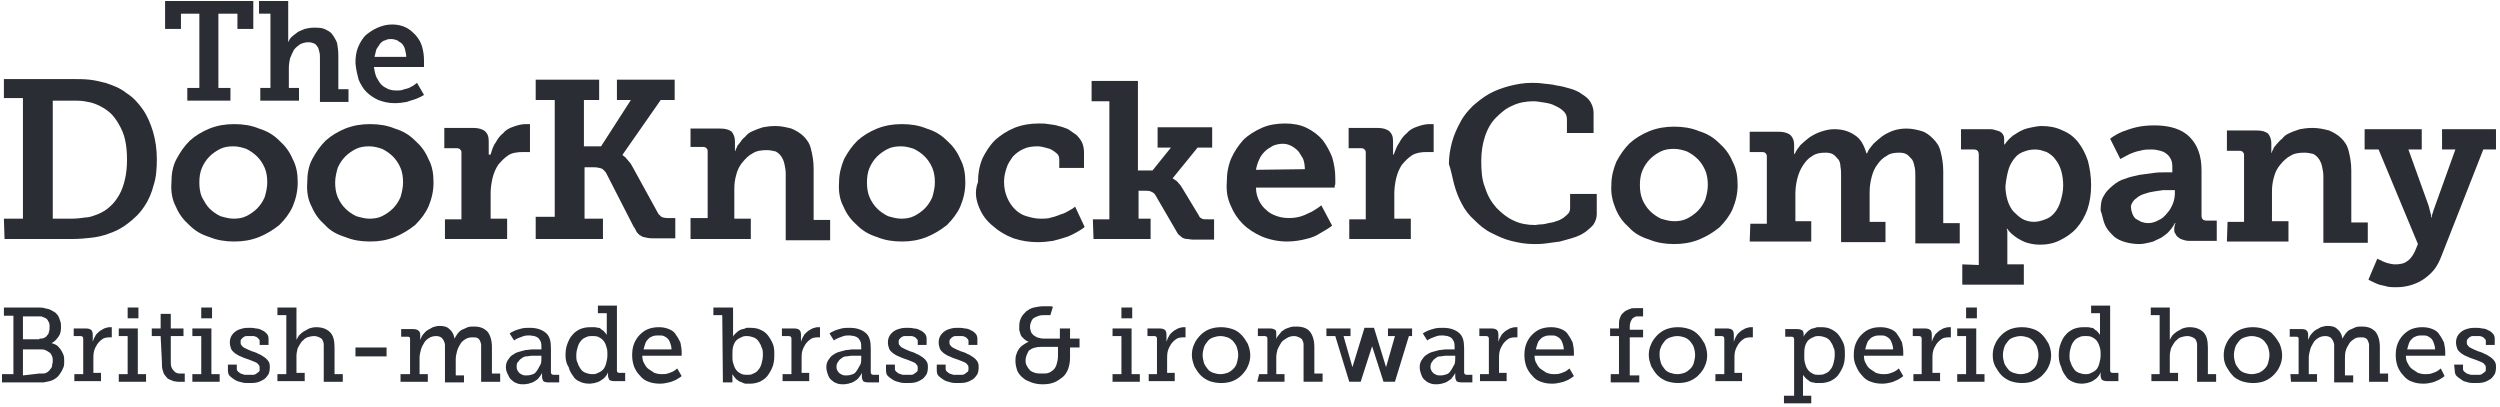
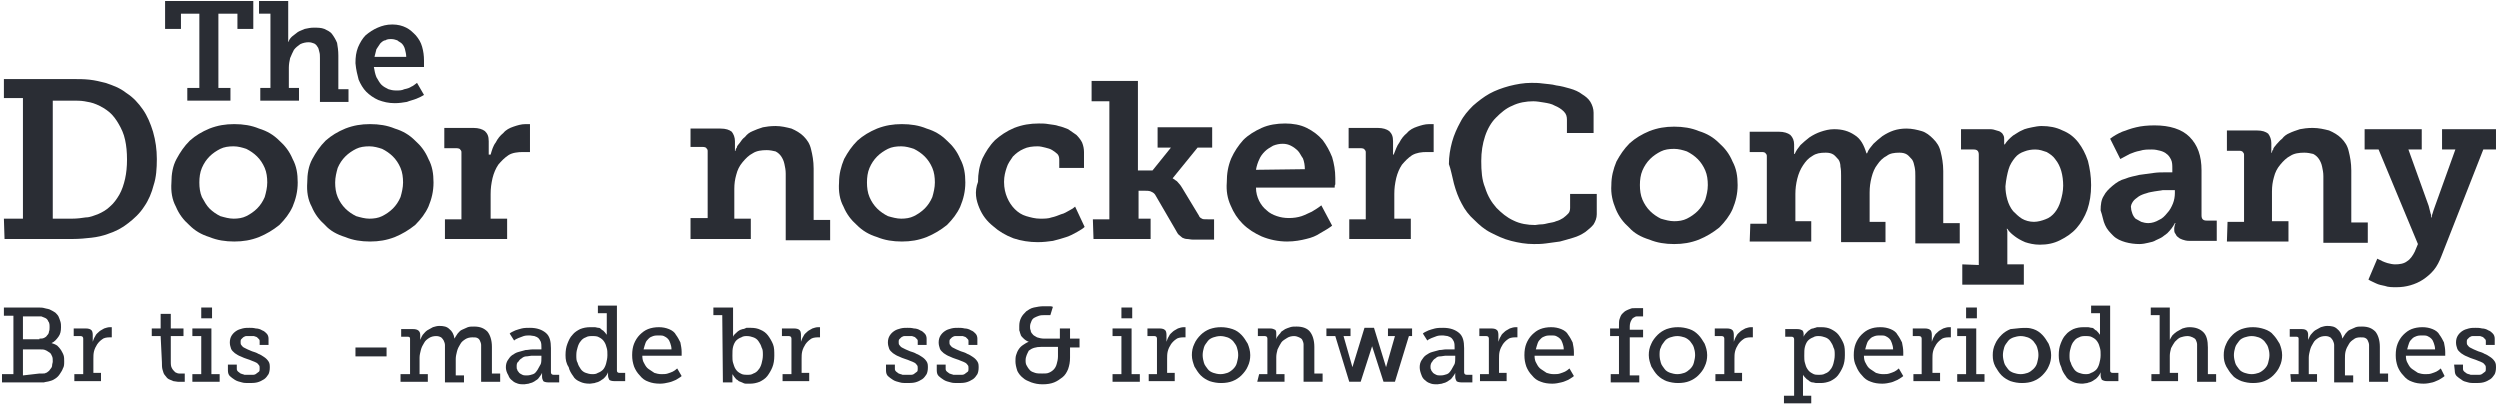
<svg xmlns="http://www.w3.org/2000/svg" width="338" height="55" viewBox="0 0 338 55" fill="none">
  <path fill-rule="evenodd" clip-rule="evenodd" d="M25.409 13.606H31.157V11.89H29.527V1.851H32.101V3.911H34.246V0.135H22.32V3.911H24.465V1.851H26.953V11.89H25.323V13.606H25.409Z" fill="#2A2D34" />
  <path fill-rule="evenodd" clip-rule="evenodd" d="M35.191 13.606H40.425V11.89H39.052V9.144C39.052 8.715 39.138 8.201 39.224 7.857C39.395 7.428 39.567 7.085 39.738 6.742C39.996 6.399 40.253 6.227 40.596 5.97C40.94 5.798 41.369 5.712 41.712 5.712C42.055 5.712 42.227 5.798 42.484 5.884C42.656 5.97 42.827 6.141 42.913 6.313C43.085 6.485 43.085 6.742 43.17 6.999C43.256 7.257 43.256 7.514 43.256 7.857V13.777H47.117V12.062H45.744V7.514C45.744 6.828 45.658 6.313 45.573 5.798C45.401 5.369 45.144 4.94 44.886 4.597C44.629 4.254 44.2 4.082 43.857 3.911C43.428 3.739 42.913 3.739 42.398 3.739C41.969 3.739 41.626 3.825 41.197 3.911C40.854 4.082 40.511 4.168 40.253 4.34C39.996 4.511 39.738 4.769 39.481 4.94C39.309 5.112 39.052 5.369 39.052 5.627H38.966C38.966 5.541 38.966 5.455 38.966 5.455C38.966 5.369 38.966 5.283 38.966 5.198C38.966 5.112 38.966 5.026 38.966 4.854V0.135H35.02V1.851H36.564V11.89H35.191V13.606Z" fill="#2A2D34" />
  <path fill-rule="evenodd" clip-rule="evenodd" d="M50.633 7.686C50.718 7.343 50.804 7 50.89 6.656C51.062 6.399 51.233 6.142 51.405 5.884C51.576 5.713 51.834 5.455 52.091 5.455C52.349 5.284 52.606 5.284 52.949 5.284C53.206 5.284 53.464 5.369 53.721 5.455C53.893 5.627 54.15 5.713 54.322 5.884C54.493 6.056 54.665 6.313 54.751 6.656C54.837 7 54.922 7.343 54.922 7.686H50.633ZM48.488 10.775C48.745 11.375 49.088 11.976 49.517 12.405C49.946 12.834 50.547 13.263 51.147 13.52C51.834 13.778 52.52 13.949 53.378 13.949C53.979 13.949 54.493 13.863 55.008 13.778C55.437 13.606 55.866 13.52 56.295 13.349C56.724 13.177 57.067 13.005 57.325 12.834L56.381 11.204C56.124 11.375 55.866 11.633 55.609 11.718C55.352 11.89 55.094 11.976 54.665 12.062C54.322 12.233 53.979 12.233 53.55 12.233C53.121 12.233 52.778 12.147 52.52 12.062C52.177 11.89 51.834 11.718 51.576 11.461C51.319 11.204 51.147 10.86 50.89 10.431C50.718 10.002 50.633 9.573 50.547 9.059H57.325C57.325 8.887 57.325 8.887 57.325 8.715C57.325 8.63 57.325 8.544 57.325 8.458C57.325 8.372 57.325 8.286 57.325 8.201C57.325 7.514 57.239 6.914 57.067 6.313C56.896 5.713 56.638 5.284 56.209 4.769C55.78 4.34 55.437 3.997 54.922 3.739C54.408 3.482 53.807 3.31 53.035 3.31C52.263 3.31 51.662 3.482 51.062 3.739C50.461 3.997 49.946 4.34 49.431 4.769C49.002 5.198 48.659 5.798 48.402 6.399C48.144 7.085 48.059 7.686 48.059 8.544C48.144 9.488 48.316 10.088 48.488 10.775Z" fill="#2A2D34" />
  <path fill-rule="evenodd" clip-rule="evenodd" d="M7.134 29.564V13.606H9.708C10.394 13.606 10.909 13.606 11.424 13.692C11.938 13.777 12.453 13.863 13.054 14.121C13.655 14.378 14.255 14.721 14.77 15.15C15.285 15.579 15.714 16.18 16.057 16.78C16.4 17.381 16.743 18.067 16.915 18.925C17.086 19.698 17.172 20.555 17.172 21.585C17.172 22.529 17.086 23.387 16.915 24.159C16.743 24.931 16.486 25.703 16.143 26.304C15.799 26.905 15.37 27.505 14.856 27.934C14.427 28.363 13.826 28.706 13.226 28.964C12.711 29.135 12.196 29.393 11.595 29.393C11.081 29.479 10.394 29.564 9.708 29.564H7.134ZM0.613 32.31H9.879C10.737 32.31 11.595 32.224 12.367 32.138C13.14 32.053 13.912 31.881 14.598 31.623C15.628 31.28 16.486 30.851 17.344 30.165C18.116 29.564 18.888 28.878 19.489 27.934C20.089 27.076 20.518 26.047 20.776 25.017C21.119 23.988 21.205 22.786 21.205 21.499C21.205 20.212 21.033 19.011 20.69 17.81C20.347 16.695 19.918 15.665 19.317 14.807C18.717 13.949 18.03 13.177 17.086 12.576C16.228 11.89 15.285 11.547 14.255 11.204C13.569 11.032 12.882 10.86 12.11 10.774C11.338 10.689 10.652 10.689 9.794 10.689H0.527V13.263H3.101V29.564H0.527L0.613 32.31Z" fill="#2A2D34" />
  <path fill-rule="evenodd" clip-rule="evenodd" d="M27.296 22.701C27.553 22.1 27.896 21.585 28.325 21.156C28.754 20.727 29.269 20.384 29.784 20.127C30.299 19.869 30.899 19.783 31.586 19.783C32.186 19.783 32.787 19.955 33.301 20.127C33.816 20.384 34.331 20.727 34.76 21.156C35.189 21.585 35.532 22.1 35.79 22.701C36.047 23.301 36.133 23.988 36.133 24.674C36.133 25.36 35.961 26.047 35.79 26.647C35.532 27.248 35.189 27.763 34.76 28.192C34.331 28.621 33.816 28.964 33.301 29.221C32.787 29.479 32.186 29.564 31.586 29.564C30.985 29.564 30.384 29.393 29.784 29.221C29.269 28.964 28.754 28.621 28.325 28.192C27.896 27.763 27.639 27.248 27.296 26.647C27.038 26.047 26.952 25.36 26.952 24.674C26.952 23.988 27.038 23.301 27.296 22.701ZM23.778 27.934C24.207 28.964 24.808 29.736 25.58 30.422C26.352 31.195 27.21 31.709 28.325 32.053C29.355 32.481 30.47 32.653 31.671 32.653C32.873 32.653 33.902 32.481 35.017 32.053C36.047 31.623 36.905 31.109 37.763 30.422C38.535 29.65 39.136 28.878 39.565 27.934C39.994 26.905 40.251 25.875 40.251 24.674C40.251 23.473 40.08 22.443 39.565 21.499C39.136 20.47 38.535 19.698 37.763 19.011C36.991 18.239 36.133 17.724 35.017 17.381C33.988 16.952 32.873 16.78 31.671 16.78C30.47 16.78 29.441 16.952 28.325 17.381C27.296 17.81 26.438 18.325 25.666 19.011C24.893 19.783 24.378 20.555 23.864 21.499C23.349 22.443 23.177 23.558 23.177 24.674C23.091 25.875 23.263 26.99 23.778 27.934Z" fill="#2A2D34" />
  <path fill-rule="evenodd" clip-rule="evenodd" d="M45.657 22.701C45.914 22.1 46.258 21.585 46.687 21.156C47.115 20.727 47.63 20.384 48.145 20.127C48.66 19.869 49.261 19.783 49.947 19.783C50.547 19.783 51.148 19.955 51.663 20.127C52.178 20.384 52.692 20.727 53.121 21.156C53.55 21.585 53.894 22.1 54.151 22.701C54.408 23.301 54.494 23.988 54.494 24.674C54.494 25.36 54.323 26.047 54.151 26.647C53.894 27.248 53.55 27.763 53.121 28.192C52.692 28.621 52.178 28.964 51.663 29.221C51.148 29.479 50.547 29.564 49.947 29.564C49.346 29.564 48.746 29.393 48.145 29.221C47.63 28.964 47.115 28.621 46.687 28.192C46.258 27.763 45.914 27.248 45.657 26.647C45.4 26.047 45.314 25.36 45.314 24.674C45.314 23.988 45.485 23.301 45.657 22.701ZM42.139 27.934C42.568 28.964 43.169 29.736 43.941 30.422C44.627 31.195 45.571 31.709 46.687 32.053C47.716 32.481 48.831 32.653 50.033 32.653C51.234 32.653 52.263 32.481 53.379 32.053C54.408 31.623 55.266 31.109 56.124 30.422C56.897 29.65 57.497 28.878 57.926 27.934C58.355 26.905 58.612 25.875 58.612 24.674C58.612 23.473 58.441 22.443 57.926 21.499C57.497 20.47 56.897 19.698 56.124 19.011C55.352 18.239 54.494 17.724 53.379 17.381C52.349 16.952 51.234 16.78 50.033 16.78C48.831 16.78 47.802 16.952 46.687 17.381C45.657 17.81 44.799 18.325 44.027 19.011C43.255 19.783 42.74 20.555 42.225 21.499C41.71 22.443 41.539 23.558 41.539 24.674C41.453 25.875 41.624 26.99 42.139 27.934Z" fill="#2A2D34" />
  <path fill-rule="evenodd" clip-rule="evenodd" d="M60.242 32.31H68.564V29.564H66.334V26.218C66.334 25.446 66.419 24.845 66.591 24.073C66.763 23.387 67.02 22.786 67.363 22.271C67.792 21.757 68.221 21.328 68.736 20.985C69.251 20.641 70.023 20.555 70.709 20.555C70.881 20.555 70.967 20.555 71.138 20.555C71.31 20.555 71.31 20.555 71.396 20.555H71.653V16.78H71.481C71.396 16.78 71.31 16.78 71.31 16.78C71.224 16.78 71.138 16.78 71.052 16.78C70.452 16.78 69.937 16.952 69.422 17.124C68.907 17.295 68.393 17.553 68.05 17.982C67.621 18.325 67.277 18.754 67.02 19.268C66.677 19.698 66.505 20.298 66.334 20.899H66.076C66.076 20.813 66.076 20.727 66.076 20.641C66.076 20.555 66.076 20.47 66.076 20.384C66.076 20.212 66.076 20.127 66.076 19.955V19.097C66.076 18.411 65.905 18.067 65.561 17.724C65.218 17.467 64.703 17.295 64.017 17.295H60.07V20.041H61.786C61.958 20.041 62.215 20.127 62.215 20.212C62.387 20.384 62.387 20.47 62.387 20.641V29.65H60.156V32.31H60.242Z" fill="#2A2D34" />
-   <path fill-rule="evenodd" clip-rule="evenodd" d="M72.512 32.31H81.52V29.564H79.032V22.615H80.319C80.748 22.615 81.006 22.701 81.349 22.786C81.606 22.958 81.778 23.13 81.949 23.387L85.639 30.594C85.81 30.851 85.982 31.109 86.068 31.366C86.239 31.538 86.411 31.795 86.668 31.881C86.84 32.053 87.097 32.053 87.441 32.138C87.784 32.224 88.127 32.224 88.556 32.224H91.301V29.479H90.272C89.843 29.479 89.585 29.393 89.414 29.307C89.242 29.135 88.985 28.964 88.899 28.706L85.553 22.615C85.381 22.271 85.21 22.014 85.038 21.843C84.867 21.671 84.695 21.413 84.609 21.328C84.438 21.156 84.266 21.07 84.18 20.985V20.899L89.328 13.52H91.216V10.774H83.408V13.52H85.296L81.263 19.783H78.947V13.52H81.006V10.774H72.426V13.52H75V29.307H72.426V32.31H72.512Z" fill="#2A2D34" />
  <path fill-rule="evenodd" clip-rule="evenodd" d="M93.188 32.31H101.51V29.564H99.279V25.532C99.279 24.846 99.365 24.245 99.537 23.644C99.708 22.958 99.966 22.443 100.395 21.928C100.824 21.414 101.253 20.985 101.767 20.727C102.282 20.384 102.968 20.298 103.655 20.298C104.084 20.298 104.513 20.384 104.856 20.47C105.199 20.641 105.457 20.899 105.628 21.156C105.8 21.414 105.971 21.757 106.057 22.186C106.143 22.615 106.229 22.958 106.229 23.473V32.481H112.235V29.736H110.004V22.786C110.004 21.757 109.832 20.899 109.661 20.212C109.489 19.44 109.146 18.925 108.631 18.411C108.202 17.982 107.602 17.638 107.001 17.381C106.315 17.209 105.628 17.038 104.856 17.038C104.17 17.038 103.569 17.124 103.14 17.209C102.625 17.381 102.111 17.553 101.767 17.724C101.338 17.896 100.995 18.153 100.738 18.496C100.395 18.754 100.223 19.011 100.051 19.269C99.88 19.526 99.622 19.698 99.622 19.955C99.451 20.127 99.451 20.298 99.451 20.384H99.365V20.212C99.365 20.127 99.365 20.041 99.365 20.041C99.365 19.955 99.365 19.869 99.365 19.783V19.097C99.365 18.582 99.193 18.153 98.936 17.81C98.593 17.553 98.164 17.381 97.392 17.381H93.359V19.869H95.075C95.247 19.869 95.504 19.955 95.504 20.041C95.676 20.212 95.676 20.298 95.676 20.47V29.479H93.359V32.31H93.188Z" fill="#2A2D34" />
  <path fill-rule="evenodd" clip-rule="evenodd" d="M117.557 22.701C117.815 22.1 118.158 21.585 118.587 21.156C119.016 20.727 119.531 20.384 120.045 20.127C120.56 19.869 121.161 19.783 121.847 19.783C122.448 19.783 123.048 19.955 123.563 20.127C124.078 20.384 124.593 20.727 125.022 21.156C125.451 21.585 125.794 22.1 126.051 22.701C126.309 23.301 126.395 23.988 126.395 24.674C126.395 25.36 126.223 26.047 126.051 26.647C125.794 27.248 125.451 27.763 125.022 28.192C124.593 28.621 124.078 28.964 123.563 29.221C123.048 29.479 122.448 29.564 121.847 29.564C121.247 29.564 120.646 29.393 120.045 29.221C119.531 28.964 119.016 28.621 118.587 28.192C118.158 27.763 117.815 27.248 117.557 26.647C117.3 26.047 117.214 25.36 117.214 24.674C117.214 23.988 117.3 23.301 117.557 22.701ZM114.04 27.934C114.469 28.964 115.069 29.736 115.841 30.422C116.614 31.195 117.472 31.709 118.587 32.053C119.617 32.481 120.732 32.653 121.933 32.653C123.134 32.653 124.164 32.481 125.279 32.053C126.309 31.623 127.167 31.109 128.025 30.422C128.797 29.65 129.398 28.878 129.827 27.934C130.255 26.905 130.513 25.875 130.513 24.674C130.513 23.473 130.341 22.443 129.827 21.499C129.398 20.47 128.797 19.698 128.025 19.011C127.253 18.239 126.395 17.724 125.279 17.381C124.25 16.952 123.134 16.78 121.933 16.78C120.732 16.78 119.702 16.952 118.587 17.381C117.557 17.81 116.699 18.325 115.927 19.011C115.155 19.783 114.64 20.555 114.125 21.499C113.696 22.529 113.439 23.558 113.439 24.674C113.353 25.875 113.525 26.99 114.04 27.934Z" fill="#2A2D34" />
  <path fill-rule="evenodd" clip-rule="evenodd" d="M132.401 28.106C132.83 29.135 133.43 29.907 134.288 30.594C135.06 31.28 135.918 31.795 137.034 32.224C138.063 32.567 139.179 32.739 140.294 32.739C141.066 32.739 141.753 32.653 142.353 32.567C143.04 32.396 143.64 32.224 144.155 32.053C144.67 31.881 145.185 31.623 145.614 31.366C146.043 31.109 146.386 30.937 146.643 30.68L145.356 27.934C145.185 28.106 144.927 28.277 144.584 28.449C144.241 28.62 143.898 28.878 143.469 28.964C143.04 29.135 142.611 29.307 142.182 29.393C141.753 29.564 141.152 29.564 140.637 29.564C139.951 29.564 139.35 29.393 138.75 29.221C138.149 29.049 137.634 28.706 137.205 28.277C136.776 27.848 136.433 27.334 136.176 26.733C135.918 26.132 135.747 25.446 135.747 24.588C135.747 23.816 135.918 23.215 136.09 22.701C136.261 22.1 136.605 21.671 136.948 21.156C137.377 20.727 137.806 20.384 138.406 20.127C138.921 19.869 139.608 19.783 140.294 19.783C140.637 19.783 140.98 19.869 141.324 19.955C141.667 20.041 142.01 20.127 142.267 20.298C142.525 20.47 142.782 20.641 142.954 20.813C143.125 20.985 143.211 21.242 143.211 21.585V22.701H146.557V20.555C146.557 20.127 146.471 19.698 146.3 19.268C146.128 18.925 145.871 18.582 145.528 18.239C145.185 17.982 144.756 17.724 144.412 17.467C143.983 17.295 143.554 17.124 143.125 17.038C142.696 16.866 142.182 16.866 141.753 16.78C141.324 16.695 140.809 16.695 140.466 16.695C139.264 16.695 138.235 16.866 137.119 17.295C136.09 17.724 135.232 18.325 134.546 18.925C133.773 19.698 133.259 20.555 132.83 21.413C132.401 22.443 132.229 23.473 132.229 24.588C131.714 25.961 131.972 27.076 132.401 28.106Z" fill="#2A2D34" />
  <path fill-rule="evenodd" clip-rule="evenodd" d="M147.841 32.31H155.563V29.564H153.933V25.789H154.791C155.048 25.789 155.306 25.789 155.563 25.875C155.735 25.961 155.992 26.047 156.164 26.304L158.909 31.023C159.081 31.28 159.167 31.538 159.338 31.709C159.51 31.881 159.682 31.967 159.853 32.138C160.025 32.224 160.282 32.31 160.454 32.31C160.711 32.31 160.969 32.396 161.312 32.396H164.143V29.65H163.285C162.856 29.65 162.599 29.65 162.513 29.564C162.341 29.479 162.17 29.393 162.084 29.135L159.853 25.446C159.682 25.189 159.596 25.017 159.424 24.846C159.253 24.674 159.167 24.502 158.995 24.416C158.824 24.331 158.824 24.245 158.738 24.245C158.652 24.159 158.652 24.159 158.566 24.159V24.073L161.912 19.955H163.886V17.209H156.507V19.955H158.309L155.821 23.044H153.847V10.946H147.584V13.692H149.986V29.65H147.756L147.841 32.31Z" fill="#2A2D34" />
  <path fill-rule="evenodd" clip-rule="evenodd" d="M169.808 22.958C169.894 22.443 170.065 21.928 170.237 21.585C170.409 21.156 170.666 20.813 171.009 20.47C171.352 20.127 171.696 19.955 172.125 19.698C172.554 19.526 172.983 19.44 173.412 19.44C173.841 19.44 174.184 19.526 174.527 19.698C174.87 19.869 175.213 20.127 175.471 20.384C175.728 20.641 175.9 21.07 176.157 21.413C176.329 21.843 176.415 22.357 176.415 22.872L169.808 22.958ZM166.376 27.763C166.805 28.792 167.32 29.564 168.006 30.251C168.778 31.023 169.636 31.538 170.58 31.967C171.61 32.396 172.811 32.653 174.012 32.653C175.042 32.653 175.9 32.481 176.586 32.31C177.358 32.138 177.959 31.881 178.474 31.538C179.074 31.195 179.675 30.851 180.104 30.508L178.645 27.763C178.216 28.106 177.787 28.363 177.358 28.62C176.929 28.792 176.5 29.049 175.986 29.221C175.471 29.393 174.87 29.479 174.27 29.479C173.669 29.479 173.154 29.393 172.639 29.221C172.125 29.049 171.61 28.792 171.267 28.449C170.838 28.106 170.494 27.677 170.237 27.162C169.98 26.647 169.808 26.047 169.808 25.36H180.447C180.447 25.189 180.447 25.017 180.533 24.931C180.533 24.76 180.533 24.674 180.533 24.502C180.533 24.331 180.533 24.245 180.533 24.073C180.533 23.044 180.361 22.1 180.104 21.242C179.761 20.384 179.332 19.612 178.817 18.925C178.216 18.239 177.53 17.724 176.672 17.295C175.814 16.866 174.784 16.695 173.755 16.695C172.639 16.695 171.524 16.866 170.58 17.295C169.636 17.724 168.778 18.239 168.092 18.925C167.406 19.698 166.891 20.47 166.462 21.413C166.033 22.443 165.861 23.473 165.861 24.674C165.775 25.789 165.947 26.819 166.376 27.763Z" fill="#2A2D34" />
  <path fill-rule="evenodd" clip-rule="evenodd" d="M182.42 32.31H190.742V29.564H188.511V26.218C188.511 25.446 188.597 24.845 188.769 24.073C188.94 23.387 189.198 22.786 189.541 22.271C189.97 21.757 190.399 21.328 190.914 20.985C191.514 20.641 192.201 20.555 192.887 20.555C193.059 20.555 193.145 20.555 193.316 20.555C193.488 20.555 193.488 20.555 193.574 20.555H193.831V16.78H193.659C193.574 16.78 193.488 16.78 193.488 16.78C193.488 16.78 193.316 16.78 193.23 16.78C192.63 16.78 192.115 16.952 191.6 17.124C191.085 17.295 190.571 17.553 190.227 17.982C189.798 18.325 189.455 18.754 189.198 19.268C188.855 19.698 188.683 20.298 188.426 20.899H188.34C188.34 20.813 188.34 20.727 188.34 20.641C188.34 20.555 188.34 20.47 188.34 20.384C188.34 20.212 188.34 20.127 188.34 19.955V19.097C188.34 18.411 188.168 18.067 187.825 17.724C187.482 17.467 186.967 17.295 186.281 17.295H182.334V20.041H184.05C184.222 20.041 184.479 20.127 184.479 20.212C184.651 20.384 184.651 20.47 184.651 20.641V29.65H182.42V32.31Z" fill="#2A2D34" />
  <path fill-rule="evenodd" clip-rule="evenodd" d="M196.577 24.845C196.834 25.789 197.178 26.733 197.607 27.505C198.036 28.363 198.636 29.135 199.323 29.736C200.009 30.422 200.695 31.023 201.553 31.452C202.411 31.881 203.269 32.31 204.299 32.567C205.328 32.825 206.272 32.996 207.388 32.996C207.817 32.996 208.417 32.996 209.018 32.91C209.618 32.825 210.305 32.739 210.905 32.653C211.506 32.481 212.192 32.31 212.707 32.138C213.308 31.967 213.822 31.709 214.337 31.366C214.766 31.023 215.195 30.68 215.453 30.337C215.71 29.907 215.882 29.479 215.882 28.964V26.218H212.278V28.106C212.278 28.449 212.192 28.706 212.021 28.878C211.849 29.049 211.592 29.307 211.334 29.479C211.077 29.65 210.734 29.822 210.391 29.907C210.047 30.079 209.704 30.079 209.361 30.165C209.018 30.251 208.675 30.337 208.331 30.337C207.988 30.337 207.731 30.422 207.559 30.422C206.53 30.422 205.5 30.251 204.642 29.822C203.698 29.393 203.012 28.792 202.326 28.106C201.639 27.334 201.124 26.476 200.781 25.36C200.352 24.331 200.266 23.13 200.266 21.757C200.266 20.555 200.438 19.44 200.781 18.411C201.124 17.381 201.639 16.523 202.24 15.922C202.926 15.236 203.612 14.635 204.47 14.292C205.328 13.863 206.358 13.692 207.302 13.692C207.731 13.692 208.246 13.777 208.76 13.863C209.275 13.949 209.79 14.035 210.219 14.292C210.648 14.464 211.077 14.721 211.42 15.064C211.763 15.408 211.849 15.751 211.849 16.18V17.982H215.453V15.236C215.453 14.721 215.281 14.206 215.024 13.777C214.766 13.348 214.337 13.005 213.908 12.748C213.479 12.405 212.879 12.147 212.278 11.976C211.678 11.804 211.077 11.633 210.391 11.547C209.79 11.375 209.189 11.375 208.589 11.289C207.988 11.204 207.559 11.204 207.044 11.204C206.015 11.204 205.071 11.375 204.041 11.633C203.098 11.89 202.154 12.233 201.382 12.662C200.61 13.091 199.837 13.692 199.151 14.292C198.465 14.979 197.864 15.665 197.435 16.523C197.006 17.295 196.577 18.239 196.32 19.183C196.062 20.127 195.891 21.156 195.891 22.186C196.148 22.872 196.32 23.816 196.577 24.845Z" fill="#2A2D34" />
  <path fill-rule="evenodd" clip-rule="evenodd" d="M222.058 23.044C222.316 22.443 222.659 21.928 223.088 21.499C223.517 21.07 224.032 20.727 224.547 20.47C225.061 20.212 225.662 20.127 226.348 20.127C226.949 20.127 227.55 20.298 228.064 20.47C228.579 20.727 229.094 21.07 229.523 21.499C229.952 21.928 230.295 22.443 230.553 23.044C230.81 23.644 230.896 24.331 230.896 25.017C230.896 25.789 230.724 26.39 230.553 26.991C230.295 27.591 229.952 28.106 229.523 28.535C229.094 28.964 228.579 29.307 228.064 29.564C227.55 29.822 226.949 29.908 226.348 29.908C225.748 29.908 225.147 29.736 224.547 29.564C224.032 29.307 223.517 28.964 223.088 28.535C222.659 28.106 222.316 27.591 222.058 26.991C221.801 26.39 221.715 25.703 221.715 25.017C221.715 24.331 221.801 23.644 222.058 23.044ZM218.455 28.277C218.884 29.307 219.485 30.079 220.257 30.766C220.943 31.538 221.887 32.053 223.002 32.396C224.032 32.825 225.147 32.996 226.348 32.996C227.55 32.996 228.579 32.825 229.695 32.396C230.724 31.967 231.582 31.452 232.44 30.766C233.212 29.993 233.813 29.221 234.242 28.277C234.671 27.248 234.928 26.218 234.928 25.017C234.928 23.816 234.757 22.786 234.242 21.843C233.813 20.813 233.212 20.041 232.44 19.354C231.668 18.582 230.81 18.067 229.695 17.724C228.665 17.295 227.55 17.124 226.348 17.124C225.147 17.124 224.118 17.295 223.002 17.724C221.973 18.153 221.115 18.668 220.342 19.354C219.57 20.127 219.056 20.899 218.541 21.843C218.112 22.872 217.854 23.902 217.854 25.017C217.769 26.218 218.026 27.248 218.455 28.277Z" fill="#2A2D34" />
  <path fill-rule="evenodd" clip-rule="evenodd" d="M236.559 32.653H244.881V29.907H242.736V26.218C242.736 25.532 242.822 24.845 242.993 24.159C243.165 23.473 243.422 22.872 243.766 22.357C244.109 21.842 244.452 21.413 245.053 21.07C245.567 20.727 246.082 20.641 246.854 20.641C247.283 20.641 247.627 20.727 247.884 20.899C248.141 21.07 248.313 21.328 248.57 21.585C248.742 21.842 248.828 22.186 248.828 22.529C248.914 22.958 248.914 23.301 248.914 23.73V32.739H254.919V29.993H252.774V26.047C252.774 25.274 252.86 24.674 253.032 23.987C253.203 23.301 253.461 22.7 253.804 22.271C254.147 21.757 254.576 21.328 255.091 21.07C255.52 20.727 256.121 20.641 256.807 20.641C257.236 20.641 257.579 20.727 257.837 20.899C258.094 21.07 258.266 21.328 258.523 21.585C258.695 21.842 258.78 22.186 258.866 22.615C258.952 23.044 258.952 23.387 258.952 23.816V32.91H264.958V30.165H262.727V23.129C262.727 22.1 262.555 21.242 262.384 20.555C262.212 19.783 261.869 19.268 261.354 18.754C260.925 18.325 260.411 17.896 259.81 17.724C259.209 17.552 258.523 17.381 257.751 17.381C257.15 17.381 256.55 17.467 256.035 17.638C255.52 17.81 255.005 18.067 254.49 18.41C254.061 18.754 253.632 19.097 253.289 19.44C252.946 19.869 252.603 20.212 252.431 20.727H252.345C252.002 19.612 251.573 18.754 250.715 18.239C249.943 17.724 249.085 17.467 247.97 17.467C247.283 17.467 246.683 17.638 246.168 17.81C245.653 17.981 245.138 18.239 244.624 18.582C244.195 18.925 243.766 19.268 243.422 19.612C243.079 20.041 242.822 20.384 242.65 20.813H242.564V20.641C242.564 20.555 242.564 20.47 242.564 20.47C242.564 20.384 242.564 20.298 242.564 20.212V19.526C242.564 19.011 242.393 18.582 242.05 18.239C241.706 17.981 241.192 17.81 240.505 17.81H236.559V20.555H238.275C238.446 20.555 238.704 20.641 238.704 20.727C238.875 20.899 238.875 20.984 238.875 21.156V30.251H236.644L236.559 32.653Z" fill="#2A2D34" />
  <path fill-rule="evenodd" clip-rule="evenodd" d="M271.564 22.872C271.735 22.271 272.079 21.757 272.422 21.328C272.765 20.899 273.194 20.641 273.709 20.47C274.138 20.298 274.653 20.212 275.167 20.212C275.768 20.212 276.197 20.384 276.712 20.556C277.141 20.813 277.57 21.07 277.913 21.585C278.256 22.014 278.513 22.529 278.685 23.13C278.857 23.73 278.942 24.416 278.942 25.103C278.942 25.875 278.771 26.561 278.599 27.162C278.428 27.763 278.17 28.277 277.827 28.706C277.484 29.135 277.055 29.479 276.54 29.65C276.111 29.822 275.511 29.993 274.996 29.993C274.395 29.993 273.795 29.822 273.366 29.564C272.937 29.307 272.508 28.878 272.164 28.535C271.821 28.106 271.564 27.591 271.392 26.991C271.221 26.39 271.135 25.789 271.135 25.189C271.221 24.245 271.392 23.473 271.564 22.872ZM265.301 35.742V38.487H273.623V35.742H271.392V32.224C271.392 32.053 271.392 31.881 271.392 31.709C271.392 31.538 271.392 31.452 271.392 31.28C271.392 31.109 271.306 31.023 271.306 30.937H271.392C271.65 31.366 272.079 31.709 272.422 31.967C272.765 32.224 273.194 32.481 273.795 32.739C274.309 32.91 274.996 33.082 275.768 33.082C276.797 33.082 277.655 32.91 278.513 32.481C279.371 32.053 280.144 31.538 280.744 30.851C281.345 30.165 281.86 29.307 282.203 28.363C282.546 27.334 282.718 26.304 282.718 25.017C282.718 23.816 282.546 22.786 282.289 21.757C281.945 20.727 281.516 19.955 281.002 19.269C280.401 18.496 279.715 17.982 278.857 17.638C277.999 17.209 277.055 17.038 276.025 17.038C275.596 17.038 275.167 17.124 274.738 17.209C274.309 17.295 273.966 17.381 273.709 17.467C273.366 17.638 273.108 17.724 272.851 17.896C272.593 18.067 272.422 18.153 272.164 18.325C271.735 18.668 271.306 19.097 271.049 19.526H270.963C270.963 19.44 270.963 19.354 270.963 19.354C270.963 19.269 270.963 19.183 270.963 19.183C270.963 19.183 270.963 19.011 270.963 18.925V18.84C270.963 18.668 270.963 18.496 270.877 18.325C270.792 18.153 270.706 17.982 270.534 17.896C270.363 17.724 270.191 17.724 269.934 17.638C269.676 17.553 269.419 17.467 269.076 17.467H265.129V20.212H266.845C267.274 20.212 267.531 20.384 267.531 20.899V35.828L265.301 35.742Z" fill="#2A2D34" />
  <path fill-rule="evenodd" clip-rule="evenodd" d="M288.38 27.248C288.551 26.99 288.809 26.819 289.152 26.561C289.409 26.39 289.838 26.218 290.181 26.133C290.61 25.961 290.954 25.961 291.297 25.875C291.726 25.789 292.069 25.789 292.412 25.703C292.755 25.703 293.099 25.703 293.356 25.703H294.042V26.133C294.042 26.561 293.957 27.076 293.785 27.505C293.613 27.934 293.356 28.449 293.013 28.792C292.67 29.221 292.326 29.564 291.897 29.736C291.468 29.993 290.954 30.165 290.439 30.165C290.096 30.165 289.752 30.079 289.495 29.993C289.238 29.822 288.98 29.736 288.723 29.564C288.551 29.393 288.38 29.135 288.294 28.878C288.208 28.621 288.122 28.363 288.122 28.106C288.036 27.848 288.208 27.505 288.38 27.248ZM284.605 30.422C284.862 31.023 285.291 31.452 285.72 31.881C286.149 32.31 286.749 32.567 287.35 32.739C287.951 32.91 288.637 32.996 289.238 32.996C289.667 32.996 290.096 32.91 290.439 32.825C290.868 32.739 291.211 32.653 291.468 32.481C291.812 32.31 292.069 32.224 292.326 32.053C292.584 31.881 292.755 31.709 293.013 31.538C293.442 31.109 293.785 30.68 294.042 30.165H294.128C294.128 30.251 294.042 30.337 294.042 30.337C294.042 30.508 293.957 30.68 293.957 30.851V31.023C293.957 31.195 293.957 31.452 294.128 31.623C294.214 31.795 294.3 31.967 294.471 32.053C294.643 32.224 294.814 32.31 295.072 32.396C295.329 32.481 295.587 32.567 296.016 32.567H299.705V29.822H298.332C297.903 29.822 297.646 29.65 297.646 29.135V23.044C297.646 21.07 297.131 19.612 296.016 18.496C294.986 17.467 293.356 16.952 291.297 16.952C290.353 16.952 289.495 17.038 288.809 17.209C288.036 17.381 287.436 17.638 286.921 17.81C286.32 18.067 285.72 18.411 285.291 18.754L286.664 21.499C287.093 21.242 287.522 21.07 287.951 20.813C288.38 20.641 288.809 20.47 289.323 20.384C289.838 20.212 290.353 20.212 290.954 20.212C291.383 20.212 291.726 20.298 292.069 20.384C292.412 20.47 292.755 20.641 292.927 20.813C293.184 20.985 293.356 21.242 293.528 21.585C293.699 21.928 293.699 22.357 293.699 22.786V23.301H292.67C292.241 23.301 291.726 23.301 291.125 23.387C290.525 23.473 289.924 23.558 289.238 23.644C288.551 23.816 287.951 23.902 287.35 24.159C286.664 24.331 286.149 24.674 285.634 25.103C285.119 25.532 284.69 25.961 284.433 26.476C284.09 26.99 284.004 27.677 284.004 28.449C284.261 29.135 284.347 29.908 284.605 30.422Z" fill="#2A2D34" />
  <path fill-rule="evenodd" clip-rule="evenodd" d="M301.078 32.653H309.401V29.907H307.17V25.875C307.17 25.189 307.256 24.588 307.427 23.987C307.599 23.301 307.856 22.786 308.285 22.271C308.714 21.757 309.143 21.328 309.658 21.07C310.173 20.727 310.859 20.641 311.546 20.641C311.975 20.641 312.404 20.727 312.747 20.813C313.09 20.985 313.347 21.242 313.519 21.499C313.69 21.757 313.862 22.1 313.948 22.529C314.034 22.958 314.119 23.301 314.119 23.816V32.825H320.125V30.079H317.895V23.044C317.895 22.014 317.723 21.156 317.551 20.47C317.38 19.698 317.037 19.183 316.522 18.668C316.093 18.239 315.492 17.896 314.892 17.638C314.205 17.467 313.519 17.295 312.661 17.295C311.975 17.295 311.374 17.381 310.945 17.467C310.43 17.638 309.915 17.81 309.572 17.982C309.143 18.153 308.8 18.41 308.543 18.754C308.199 19.011 308.028 19.268 307.77 19.526C307.599 19.783 307.341 19.955 307.341 20.212C307.17 20.384 307.17 20.555 307.17 20.641H307.084V20.47C307.084 20.384 307.084 20.298 307.084 20.298C307.084 20.298 307.084 20.127 307.084 20.041V19.354C307.084 18.84 306.912 18.41 306.655 18.067C306.312 17.81 305.883 17.638 305.111 17.638H301.078V20.384H302.794C302.966 20.384 303.223 20.47 303.223 20.555C303.395 20.727 303.395 20.813 303.395 20.985V29.993H301.164L301.078 32.653Z" fill="#2A2D34" />
  <path fill-rule="evenodd" clip-rule="evenodd" d="M320.212 37.801C320.469 37.973 320.898 38.144 321.242 38.316C321.585 38.487 322.014 38.573 322.443 38.659C322.872 38.831 323.472 38.831 323.987 38.831C324.674 38.831 325.274 38.745 325.875 38.573C326.475 38.402 327.076 38.144 327.591 37.801C328.106 37.458 328.62 37.029 329.049 36.514C329.478 35.999 329.822 35.313 330.079 34.627L335.742 20.212H337.458V17.467H330.165V20.212H331.966L329.221 27.848C329.049 28.277 328.963 28.621 328.878 28.878C328.792 29.05 328.792 29.221 328.792 29.393H328.706C328.706 29.221 328.706 29.05 328.62 28.878C328.535 28.535 328.449 28.192 328.363 27.848L325.617 20.212H327.419V17.467H319.697V20.212H321.585L326.904 32.996L326.475 34.026C326.218 34.541 325.875 35.056 325.446 35.313C325.017 35.656 324.416 35.742 323.816 35.742C323.472 35.742 323.129 35.656 322.786 35.57C322.529 35.484 322.271 35.399 322.1 35.313C321.842 35.141 321.671 35.141 321.413 34.97L320.212 37.801Z" fill="#2A2D34" />
  <path d="M0.527 50.585H1.814V42.691H0.527V41.576H5.074C5.417 41.576 5.761 41.576 6.018 41.662C6.275 41.748 6.619 41.748 6.876 41.919C7.048 42.005 7.219 42.091 7.477 42.263C7.648 42.434 7.82 42.606 7.906 42.777C7.991 42.949 8.077 43.206 8.163 43.464C8.249 43.721 8.249 43.978 8.249 44.236C8.249 44.751 8.163 45.18 7.906 45.523C7.648 45.866 7.391 46.209 6.962 46.381C7.219 46.467 7.477 46.553 7.734 46.724C7.906 46.896 8.077 47.067 8.249 47.325C8.335 47.496 8.506 47.754 8.592 48.011C8.678 48.268 8.678 48.526 8.678 48.869C8.678 49.212 8.678 49.555 8.506 49.813C8.42 50.07 8.249 50.328 8.077 50.585C7.906 50.842 7.734 51.014 7.477 51.186C7.219 51.357 7.048 51.443 6.704 51.529C6.447 51.615 6.19 51.615 5.932 51.7C5.589 51.7 5.332 51.7 5.074 51.7H0.27V50.585H0.527ZM5.332 45.78C5.589 45.78 5.761 45.78 5.932 45.694C6.104 45.609 6.275 45.523 6.361 45.351C6.447 45.266 6.619 45.094 6.619 44.837C6.704 44.665 6.704 44.407 6.704 44.236C6.704 43.978 6.704 43.635 6.533 43.464C6.447 43.206 6.275 43.035 6.018 42.949C5.846 42.863 5.761 42.863 5.589 42.777C5.417 42.777 5.246 42.777 4.988 42.777H3.101V45.866H5.332V45.78ZM5.332 50.499C5.503 50.499 5.589 50.499 5.761 50.499C5.932 50.499 6.104 50.499 6.19 50.413C6.361 50.413 6.447 50.242 6.619 50.156C6.704 50.07 6.79 49.899 6.876 49.813C6.962 49.727 7.048 49.555 7.048 49.384C7.048 49.212 7.133 49.041 7.133 48.869C7.133 48.612 7.133 48.354 7.048 48.183C6.962 48.011 6.876 47.754 6.704 47.668C6.533 47.582 6.361 47.41 6.104 47.325C5.932 47.239 5.675 47.239 5.332 47.239H3.101V50.757L5.332 50.499Z" fill="#2A2D34" />
  <path d="M10.136 50.585H11.252V45.78C11.252 45.609 11.166 45.437 10.909 45.437H9.965V44.407H11.595C11.938 44.407 12.196 44.493 12.281 44.579C12.453 44.665 12.539 44.922 12.539 45.265V45.694C12.539 45.78 12.539 45.78 12.539 45.866C12.539 45.866 12.539 45.952 12.539 46.038C12.539 46.123 12.539 46.123 12.539 46.209C12.625 45.952 12.71 45.694 12.882 45.437C12.968 45.18 13.225 45.008 13.397 44.836C13.568 44.665 13.826 44.579 14.083 44.407C14.341 44.322 14.598 44.236 14.855 44.236H14.941H15.027H15.113V45.609H15.027H14.941C14.941 45.609 14.855 45.609 14.77 45.609C14.426 45.609 13.997 45.694 13.826 45.866C13.568 46.038 13.311 46.295 13.139 46.552C12.968 46.81 12.796 47.153 12.71 47.496C12.625 47.839 12.625 48.183 12.625 48.526V50.413H13.654V51.529H10.051V50.585H10.136Z" fill="#2A2D34" />
-   <path d="M16.142 50.585H17.258V45.437H16.057V44.407H18.631V50.585H19.746V51.615H16.057V50.585H16.142ZM17.258 41.576H18.716V43.035H17.258V41.576Z" fill="#2A2D34" />
  <path d="M21.719 45.437H20.518V44.408H21.719V42.434H23.091V44.408H24.808V45.437H23.091V48.869C23.091 49.212 23.091 49.556 23.263 49.813C23.349 49.984 23.52 50.156 23.692 50.328C23.864 50.413 24.035 50.499 24.207 50.499C24.378 50.499 24.55 50.499 24.722 50.499H24.808H24.893H24.979V51.615H24.893C24.893 51.615 24.808 51.615 24.722 51.615C24.722 51.615 24.636 51.615 24.55 51.615C24.378 51.615 24.207 51.615 24.035 51.615C23.864 51.615 23.606 51.529 23.435 51.529C23.263 51.443 23.006 51.357 22.834 51.271C22.663 51.186 22.491 51.014 22.319 50.757C22.148 50.585 22.062 50.328 21.976 49.984C21.89 49.727 21.89 49.298 21.89 48.955L21.719 45.437Z" fill="#2A2D34" />
  <path d="M26.094 50.585H27.209V45.437H26.008V44.407H28.582V50.585H29.697V51.615H26.008V50.585H26.094ZM27.209 41.576H28.668V43.035H27.209V41.576Z" fill="#2A2D34" />
  <path d="M30.814 49.298H32.016V49.813C32.016 49.984 32.016 50.07 32.187 50.242C32.273 50.328 32.445 50.413 32.53 50.499C32.702 50.585 32.874 50.585 33.045 50.671C33.217 50.671 33.474 50.671 33.646 50.671C33.817 50.671 34.075 50.671 34.246 50.671C34.418 50.671 34.59 50.585 34.675 50.499C34.761 50.413 34.933 50.328 35.019 50.242C35.104 50.156 35.104 49.984 35.104 49.813C35.104 49.641 35.104 49.47 35.019 49.384C34.933 49.298 34.847 49.126 34.675 49.041C34.504 48.955 34.332 48.869 34.075 48.783C33.903 48.697 33.646 48.612 33.388 48.526C33.131 48.44 32.874 48.354 32.53 48.183C32.273 48.097 32.016 47.925 31.758 47.754C31.587 47.582 31.329 47.41 31.243 47.153C31.158 46.896 31.072 46.638 31.072 46.295C31.072 45.952 31.158 45.609 31.329 45.351C31.501 45.094 31.672 44.922 31.93 44.751C32.187 44.579 32.445 44.493 32.788 44.407C33.131 44.322 33.388 44.322 33.732 44.322C33.989 44.322 34.246 44.322 34.59 44.407C34.847 44.407 35.19 44.493 35.448 44.665C35.705 44.751 35.877 44.922 36.048 45.094C36.22 45.265 36.306 45.523 36.306 45.78V46.638H35.104V46.123C35.104 46.038 35.104 45.952 35.019 45.866C34.933 45.78 34.847 45.694 34.761 45.609C34.675 45.523 34.504 45.523 34.332 45.437C34.161 45.437 33.989 45.437 33.817 45.437C33.646 45.437 33.474 45.437 33.303 45.437C33.131 45.437 33.045 45.523 32.874 45.609C32.788 45.694 32.702 45.78 32.616 45.866C32.53 45.952 32.53 46.123 32.53 46.209C32.53 46.381 32.53 46.552 32.616 46.638C32.702 46.724 32.788 46.896 32.959 46.981C33.131 47.067 33.303 47.153 33.474 47.239C33.646 47.325 33.903 47.41 34.075 47.496C34.332 47.582 34.675 47.668 34.933 47.839C35.19 47.925 35.448 48.097 35.705 48.268C35.962 48.44 36.134 48.612 36.306 48.869C36.477 49.126 36.477 49.384 36.477 49.727C36.477 50.07 36.391 50.413 36.306 50.585C36.134 50.842 35.962 51.1 35.705 51.271C35.448 51.443 35.104 51.614 34.761 51.7C34.418 51.786 33.989 51.786 33.646 51.786C33.303 51.786 32.959 51.786 32.702 51.7C32.359 51.614 32.016 51.529 31.758 51.357C31.501 51.185 31.243 51.014 31.072 50.842C30.9 50.671 30.814 50.413 30.814 50.07V49.298Z" fill="#2A2D34" />
-   <path d="M37.594 50.585H38.709V42.606H37.508V41.576H40.082V45.351C40.082 45.437 40.082 45.523 40.082 45.609C40.082 45.694 40.082 45.694 40.082 45.78C40.082 45.78 40.082 45.866 40.082 45.952C40.168 45.78 40.253 45.609 40.425 45.351C40.597 45.18 40.768 45.008 41.026 44.837C41.283 44.665 41.54 44.579 41.798 44.407C42.055 44.322 42.398 44.236 42.742 44.236C43.599 44.236 44.2 44.493 44.629 44.922C45.058 45.351 45.23 46.038 45.23 46.981V50.585H46.345V51.615H43.771V47.325C43.771 47.067 43.771 46.81 43.771 46.553C43.771 46.381 43.685 46.123 43.599 45.952C43.514 45.78 43.342 45.694 43.17 45.609C42.999 45.523 42.742 45.437 42.484 45.437C42.141 45.437 41.798 45.523 41.54 45.609C41.283 45.694 41.026 45.952 40.768 46.209C40.597 46.467 40.425 46.724 40.253 47.067C40.168 47.41 40.082 47.754 40.082 48.097V50.413H41.197V51.529H37.508V50.585H37.594Z" fill="#2A2D34" />
  <path d="M48.059 46.981H52.263V48.183H48.059V46.981Z" fill="#2A2D34" />
  <path d="M54.324 50.585H55.439V45.78C55.439 45.609 55.353 45.523 55.096 45.523H54.238V44.493H55.868C56.469 44.493 56.812 44.751 56.812 45.266V45.609C56.812 45.609 56.812 45.694 56.812 45.78V45.866V45.952C56.898 45.78 56.984 45.523 57.155 45.266C57.327 45.094 57.498 44.837 57.756 44.665C58.013 44.493 58.271 44.407 58.528 44.236C58.785 44.15 59.129 44.064 59.386 44.064C59.987 44.064 60.416 44.15 60.759 44.493C61.102 44.751 61.359 45.18 61.445 45.78C61.531 45.609 61.703 45.351 61.874 45.094C62.046 44.922 62.217 44.665 62.475 44.579C62.732 44.493 62.99 44.322 63.247 44.236C63.504 44.15 63.762 44.15 64.105 44.15C64.963 44.15 65.478 44.407 65.907 44.837C66.25 45.266 66.507 45.952 66.507 46.896V50.499H67.623V51.615H65.049V47.325C65.049 47.067 65.049 46.81 65.049 46.638C65.049 46.467 64.963 46.209 64.877 46.038C64.791 45.866 64.706 45.78 64.534 45.694C64.362 45.609 64.191 45.609 63.847 45.609C63.504 45.609 63.161 45.694 62.904 45.866C62.646 46.038 62.389 46.209 62.217 46.553C62.046 46.81 61.874 47.153 61.788 47.496C61.703 47.84 61.617 48.183 61.617 48.526V50.757H62.732V51.7H60.158V47.325C60.158 47.067 60.158 46.896 60.158 46.638C60.158 46.467 60.072 46.209 59.987 46.038C59.901 45.866 59.815 45.78 59.643 45.609C59.472 45.523 59.3 45.437 58.957 45.437C58.614 45.437 58.271 45.523 58.013 45.694C57.756 45.866 57.498 46.038 57.327 46.381C57.155 46.638 56.984 46.981 56.898 47.325C56.812 47.668 56.726 48.011 56.726 48.354V50.585H57.842V51.615H54.152V50.585H54.324Z" fill="#2A2D34" />
  <path d="M68.394 49.641C68.394 49.298 68.48 48.955 68.652 48.697C68.823 48.44 68.995 48.183 69.252 48.011C69.51 47.839 69.767 47.668 70.111 47.582C70.454 47.496 70.711 47.41 71.054 47.325C71.397 47.325 71.655 47.239 71.998 47.239C72.255 47.239 72.513 47.239 72.77 47.239H73.199V46.981C73.199 46.724 73.199 46.467 73.113 46.209C73.028 46.038 72.942 45.866 72.77 45.694C72.684 45.609 72.513 45.523 72.255 45.437C72.084 45.437 71.826 45.351 71.655 45.351C71.397 45.351 71.054 45.351 70.797 45.437C70.54 45.523 70.368 45.609 70.111 45.694C69.939 45.78 69.681 45.866 69.51 46.038L68.909 45.094C69.081 44.922 69.338 44.836 69.681 44.665C69.939 44.579 70.196 44.493 70.54 44.407C70.883 44.322 71.312 44.322 71.655 44.322C72.599 44.322 73.285 44.579 73.8 45.008C74.315 45.437 74.486 46.123 74.486 47.067V50.328C74.486 50.499 74.572 50.671 74.829 50.671H75.602V51.7H74.143C73.8 51.7 73.542 51.614 73.457 51.529C73.371 51.357 73.285 51.185 73.285 50.928V50.842C73.285 50.757 73.285 50.757 73.285 50.671C73.285 50.671 73.285 50.585 73.285 50.499V50.413C73.199 50.671 72.942 50.928 72.77 51.185C72.684 51.271 72.599 51.357 72.427 51.443C72.341 51.529 72.17 51.614 71.998 51.7C71.826 51.786 71.655 51.786 71.483 51.872C71.312 51.872 71.054 51.958 70.883 51.958C70.625 51.958 70.282 51.958 70.025 51.872C69.767 51.786 69.51 51.7 69.252 51.443C68.995 51.271 68.823 51.014 68.738 50.757C68.48 50.328 68.394 49.984 68.394 49.641ZM69.853 49.555C69.853 49.727 69.853 49.898 69.939 49.984C69.939 50.156 70.111 50.242 70.196 50.413C70.282 50.499 70.454 50.585 70.625 50.671C70.797 50.757 70.969 50.757 71.226 50.757C71.569 50.757 71.826 50.671 72.084 50.585C72.341 50.499 72.513 50.242 72.684 49.984C72.856 49.727 72.942 49.47 73.113 49.212C73.199 48.955 73.199 48.612 73.199 48.354V48.097H72.856C72.77 48.097 72.599 48.097 72.427 48.097C72.255 48.097 72.084 48.097 71.826 48.097C71.655 48.097 71.397 48.183 71.14 48.183C70.969 48.183 70.711 48.268 70.54 48.44C70.368 48.526 70.196 48.697 70.111 48.869C69.853 49.041 69.853 49.298 69.853 49.555Z" fill="#2A2D34" />
  <path d="M76.459 48.011C76.459 47.41 76.545 46.896 76.716 46.467C76.888 46.038 77.06 45.609 77.403 45.265C77.66 44.922 78.089 44.665 78.432 44.493C78.861 44.322 79.29 44.236 79.805 44.236C79.977 44.236 80.234 44.236 80.406 44.236C80.577 44.236 80.749 44.322 80.921 44.322C81.092 44.322 81.178 44.407 81.264 44.493C81.35 44.579 81.435 44.665 81.521 44.665C81.693 44.837 81.864 45.008 82.036 45.265C82.036 45.265 82.036 45.18 82.036 45.094C82.036 45.008 82.036 44.837 82.036 44.665V42.348H80.835V41.319H83.409V50.07C83.409 50.156 83.409 50.242 83.494 50.328C83.494 50.328 83.58 50.413 83.752 50.413H84.524V51.529H83.066C82.722 51.529 82.465 51.443 82.379 51.357C82.293 51.185 82.207 51.014 82.207 50.757V50.671C82.207 50.585 82.207 50.499 82.207 50.413V50.328C82.122 50.585 81.95 50.842 81.693 51.1C81.607 51.185 81.521 51.271 81.35 51.357C81.264 51.443 81.092 51.529 80.921 51.614C80.749 51.7 80.577 51.7 80.406 51.786C80.234 51.786 79.977 51.872 79.719 51.872C79.204 51.872 78.775 51.786 78.432 51.614C78.003 51.443 77.66 51.185 77.489 50.842C77.231 50.499 76.974 50.07 76.888 49.641C76.545 49.126 76.459 48.612 76.459 48.011ZM77.918 48.011C77.918 48.44 77.918 48.783 78.089 49.041C78.175 49.384 78.347 49.641 78.518 49.899C78.69 50.156 78.947 50.328 79.204 50.413C79.462 50.499 79.719 50.585 80.062 50.585C80.32 50.585 80.577 50.585 80.835 50.413C81.092 50.328 81.35 50.156 81.521 49.984C81.693 49.813 81.864 49.47 81.95 49.126C82.036 48.783 82.122 48.44 82.122 48.011C82.122 47.668 82.122 47.325 82.036 47.067C81.95 46.724 81.864 46.467 81.693 46.209C81.521 45.952 81.35 45.78 81.006 45.609C80.749 45.437 80.406 45.437 80.062 45.437C79.805 45.437 79.462 45.437 79.204 45.609C78.947 45.694 78.69 45.866 78.518 46.123C78.347 46.295 78.175 46.638 78.089 46.981C78.003 47.239 77.918 47.582 77.918 48.011Z" fill="#2A2D34" />
  <path d="M85.467 48.011C85.467 47.41 85.553 46.896 85.724 46.467C85.896 46.038 86.153 45.609 86.496 45.265C86.84 44.922 87.183 44.665 87.612 44.493C88.041 44.322 88.555 44.236 89.07 44.236C89.585 44.236 90.014 44.322 90.443 44.493C90.872 44.665 91.215 44.922 91.387 45.265C91.644 45.609 91.816 45.952 91.987 46.295C92.073 46.724 92.159 47.153 92.159 47.582C92.159 47.582 92.159 47.668 92.159 47.754C92.159 47.754 92.159 47.839 92.159 47.925C92.159 48.011 92.159 48.011 92.159 48.097H86.84C86.84 48.526 86.925 48.869 87.097 49.126C87.269 49.469 87.44 49.727 87.698 49.898C87.955 50.07 88.212 50.242 88.47 50.413C88.727 50.499 89.07 50.585 89.413 50.585C89.757 50.585 90.014 50.585 90.272 50.499C90.529 50.413 90.786 50.328 90.958 50.242C91.129 50.156 91.387 49.984 91.558 49.813L92.159 50.842C91.987 51.014 91.644 51.185 91.387 51.357C91.129 51.443 90.872 51.614 90.443 51.7C90.1 51.786 89.671 51.872 89.242 51.872C88.641 51.872 88.126 51.786 87.698 51.614C87.183 51.443 86.84 51.185 86.496 50.757C86.153 50.413 85.896 49.984 85.724 49.555C85.553 49.041 85.467 48.612 85.467 48.011ZM90.786 47.239C90.786 46.896 90.701 46.638 90.615 46.381C90.529 46.123 90.443 45.952 90.272 45.78C90.1 45.609 89.928 45.523 89.757 45.437C89.585 45.351 89.328 45.351 89.07 45.351C88.813 45.351 88.555 45.351 88.298 45.437C88.041 45.523 87.869 45.609 87.698 45.78C87.526 45.952 87.354 46.123 87.269 46.381C87.183 46.638 87.097 46.896 87.011 47.239H90.786Z" fill="#2A2D34" />
  <path d="M97.65 42.606H96.449V41.576H99.109V44.922C99.109 45.008 99.109 45.094 99.109 45.18C99.109 45.266 99.109 45.266 99.109 45.351C99.109 45.351 99.109 45.437 99.109 45.523C99.195 45.266 99.452 45.094 99.624 44.922C99.71 44.837 99.795 44.751 99.967 44.665C100.053 44.579 100.224 44.579 100.396 44.493C100.568 44.493 100.739 44.407 100.911 44.322C101.082 44.322 101.254 44.322 101.511 44.322C102.026 44.322 102.455 44.407 102.798 44.579C103.227 44.751 103.57 45.008 103.828 45.351C104.085 45.694 104.343 46.123 104.514 46.553C104.686 46.981 104.686 47.496 104.686 48.097C104.686 48.697 104.6 49.212 104.428 49.641C104.257 50.07 103.999 50.499 103.742 50.842C103.485 51.186 103.056 51.443 102.713 51.615C102.284 51.786 101.855 51.872 101.426 51.872C101.254 51.872 100.997 51.872 100.825 51.872C100.653 51.872 100.482 51.786 100.31 51.7C100.139 51.615 100.053 51.615 99.881 51.529C99.795 51.443 99.71 51.357 99.538 51.271C99.366 51.1 99.195 50.842 99.023 50.585C99.023 50.585 99.023 50.671 99.023 50.757C99.023 50.757 99.023 50.842 99.023 50.928C99.023 51.014 99.023 51.1 99.023 51.1V51.7H97.736L97.65 42.606ZM99.023 48.097C99.023 48.44 99.023 48.783 99.109 49.041C99.195 49.298 99.281 49.641 99.452 49.899C99.624 50.156 99.795 50.328 100.139 50.499C100.396 50.671 100.739 50.671 101.082 50.671C101.34 50.671 101.597 50.671 101.855 50.499C102.112 50.413 102.369 50.242 102.541 49.984C102.713 49.813 102.884 49.47 102.97 49.126C103.056 48.783 103.142 48.44 103.142 48.011C103.142 47.582 103.141 47.239 102.97 46.981C102.884 46.638 102.713 46.381 102.541 46.123C102.369 45.866 102.112 45.694 101.855 45.609C101.597 45.523 101.34 45.437 100.997 45.437C100.739 45.437 100.482 45.437 100.224 45.609C99.967 45.694 99.71 45.866 99.538 46.038C99.366 46.209 99.195 46.553 99.109 46.896C99.023 47.239 99.023 47.582 99.023 48.097Z" fill="#2A2D34" />
  <path d="M105.888 50.585H107.004V45.78C107.004 45.609 106.918 45.437 106.661 45.437H105.717V44.407H107.347C107.69 44.407 107.948 44.493 108.033 44.579C108.205 44.665 108.291 44.922 108.291 45.265V45.694C108.291 45.78 108.291 45.78 108.291 45.866C108.291 45.866 108.291 45.952 108.291 46.038C108.291 46.123 108.291 46.123 108.291 46.209C108.377 45.952 108.462 45.694 108.634 45.437C108.72 45.18 108.977 45.008 109.149 44.836C109.32 44.665 109.578 44.579 109.835 44.407C110.093 44.322 110.35 44.236 110.607 44.236H110.693H110.779H110.865V45.609H110.779H110.693C110.693 45.609 110.607 45.609 110.521 45.609C110.178 45.609 109.749 45.694 109.578 45.866C109.32 46.038 109.063 46.295 108.891 46.552C108.72 46.81 108.548 47.153 108.462 47.496C108.377 47.839 108.377 48.183 108.377 48.526V50.413H109.406V51.529H105.803V50.585H105.888Z" fill="#2A2D34" />
-   <path d="M111.721 49.641C111.721 49.298 111.806 48.955 111.978 48.697C112.15 48.44 112.321 48.183 112.579 48.011C112.836 47.839 113.093 47.668 113.437 47.582C113.78 47.496 114.037 47.41 114.38 47.325C114.724 47.325 114.981 47.239 115.238 47.239C115.496 47.239 115.753 47.239 116.011 47.239H116.44V46.981C116.44 46.724 116.44 46.467 116.354 46.209C116.268 46.038 116.182 45.866 116.011 45.694C115.925 45.609 115.753 45.523 115.496 45.437C115.324 45.437 115.067 45.351 114.895 45.351C114.638 45.351 114.295 45.351 114.037 45.437C113.78 45.523 113.608 45.609 113.351 45.694C113.179 45.78 112.922 45.866 112.75 46.038L112.15 45.094C112.321 44.922 112.579 44.836 112.922 44.665C113.179 44.579 113.437 44.493 113.78 44.407C114.123 44.322 114.552 44.322 114.895 44.322C115.839 44.322 116.525 44.579 117.04 45.008C117.555 45.437 117.727 46.123 117.727 47.067V50.328C117.727 50.499 117.812 50.671 118.07 50.671H118.842V51.7H117.383C117.04 51.7 116.783 51.614 116.697 51.529C116.611 51.357 116.525 51.185 116.525 50.928V50.842C116.525 50.757 116.525 50.757 116.525 50.671C116.525 50.671 116.525 50.585 116.525 50.499V50.413C116.44 50.671 116.182 50.928 116.011 51.185C115.925 51.271 115.839 51.357 115.667 51.443C115.582 51.529 115.41 51.614 115.238 51.7C115.067 51.786 114.895 51.786 114.724 51.872C114.552 51.872 114.295 51.958 114.123 51.958C113.866 51.958 113.522 51.958 113.265 51.872C113.008 51.786 112.75 51.7 112.493 51.443C112.235 51.271 112.064 51.014 111.978 50.757C111.806 50.328 111.721 49.984 111.721 49.641ZM113.093 49.555C113.093 49.727 113.093 49.898 113.179 49.984C113.179 50.156 113.351 50.242 113.437 50.413C113.522 50.499 113.694 50.585 113.866 50.671C114.037 50.757 114.209 50.757 114.466 50.757C114.809 50.757 115.067 50.671 115.324 50.585C115.582 50.499 115.753 50.242 115.925 49.984C116.096 49.727 116.182 49.47 116.354 49.212C116.44 48.955 116.44 48.612 116.44 48.354V48.097H116.096C116.011 48.097 115.839 48.097 115.667 48.097C115.496 48.097 115.324 48.097 115.067 48.097C114.895 48.097 114.638 48.183 114.38 48.183C114.209 48.183 113.951 48.268 113.78 48.44C113.608 48.526 113.437 48.697 113.351 48.869C113.179 49.041 113.093 49.298 113.093 49.555Z" fill="#2A2D34" />
  <path d="M119.787 49.298H120.988V49.813C120.988 49.984 120.988 50.07 121.16 50.242C121.246 50.328 121.417 50.413 121.503 50.499C121.675 50.585 121.846 50.585 122.018 50.671C122.189 50.671 122.447 50.671 122.618 50.671C122.79 50.671 123.047 50.671 123.219 50.671C123.391 50.671 123.562 50.585 123.648 50.499C123.734 50.413 123.905 50.328 123.991 50.242C124.077 50.156 124.077 49.984 124.077 49.813C124.077 49.641 124.077 49.47 123.991 49.384C123.905 49.298 123.82 49.126 123.648 49.041C123.476 48.955 123.305 48.869 123.047 48.783C122.876 48.697 122.618 48.612 122.361 48.526C122.104 48.44 121.846 48.354 121.503 48.183C121.246 48.097 120.988 47.925 120.731 47.754C120.559 47.582 120.302 47.41 120.216 47.153C120.13 46.896 120.044 46.638 120.044 46.295C120.044 45.952 120.13 45.609 120.302 45.351C120.474 45.094 120.645 44.922 120.902 44.751C121.16 44.579 121.417 44.493 121.76 44.407C122.104 44.322 122.361 44.322 122.704 44.322C122.962 44.322 123.219 44.322 123.562 44.407C123.82 44.407 124.163 44.493 124.42 44.665C124.678 44.751 124.849 44.922 125.021 45.094C125.192 45.265 125.278 45.523 125.278 45.78V46.638H124.077V46.123C124.077 46.038 124.077 45.952 123.991 45.866C123.905 45.78 123.82 45.694 123.734 45.609C123.648 45.523 123.476 45.523 123.305 45.437C123.133 45.437 122.962 45.437 122.79 45.437C122.618 45.437 122.447 45.437 122.275 45.437C122.104 45.437 122.018 45.523 121.846 45.609C121.76 45.694 121.675 45.78 121.589 45.866C121.503 45.952 121.503 46.123 121.503 46.209C121.503 46.381 121.503 46.552 121.589 46.638C121.675 46.724 121.76 46.896 121.932 46.981C122.104 47.067 122.275 47.153 122.447 47.239C122.618 47.325 122.876 47.41 123.047 47.496C123.305 47.582 123.648 47.668 123.905 47.839C124.163 47.925 124.42 48.097 124.678 48.268C124.935 48.44 125.107 48.612 125.278 48.869C125.45 49.126 125.45 49.384 125.45 49.727C125.45 50.07 125.364 50.413 125.278 50.585C125.107 50.842 124.935 51.1 124.678 51.271C124.42 51.443 124.077 51.614 123.734 51.7C123.391 51.786 122.962 51.786 122.618 51.786C122.275 51.786 121.932 51.786 121.675 51.7C121.331 51.614 120.988 51.529 120.731 51.357C120.474 51.185 120.216 51.014 120.044 50.842C119.873 50.671 119.787 50.413 119.787 50.07V49.298Z" fill="#2A2D34" />
  <path d="M126.65 49.298H127.852V49.813C127.852 49.984 127.852 50.07 128.023 50.242C128.109 50.328 128.281 50.413 128.366 50.499C128.538 50.585 128.71 50.585 128.881 50.671C129.053 50.671 129.31 50.671 129.482 50.671C129.653 50.671 129.911 50.671 130.082 50.671C130.254 50.671 130.426 50.585 130.511 50.499C130.597 50.413 130.769 50.328 130.855 50.242C130.94 50.156 130.94 49.984 130.94 49.813C130.94 49.641 130.94 49.47 130.855 49.384C130.769 49.298 130.683 49.126 130.511 49.041C130.34 48.955 130.168 48.869 129.911 48.783C129.739 48.697 129.482 48.612 129.224 48.526C128.967 48.44 128.71 48.354 128.366 48.183C128.109 48.097 127.852 47.925 127.594 47.754C127.423 47.582 127.165 47.41 127.079 47.153C126.994 46.896 126.908 46.638 126.908 46.295C126.908 45.952 126.994 45.609 127.165 45.351C127.337 45.094 127.508 44.922 127.766 44.751C128.023 44.579 128.281 44.493 128.624 44.407C128.967 44.322 129.224 44.322 129.568 44.322C129.825 44.322 130.082 44.322 130.426 44.407C130.683 44.407 131.026 44.493 131.283 44.665C131.541 44.751 131.712 44.922 131.884 45.094C132.056 45.265 132.141 45.523 132.141 45.78V46.638H130.94V46.123C130.94 46.038 130.94 45.952 130.855 45.866C130.769 45.78 130.683 45.694 130.597 45.609C130.511 45.523 130.34 45.523 130.168 45.437C129.997 45.437 129.825 45.437 129.653 45.437C129.482 45.437 129.31 45.437 129.139 45.437C128.967 45.437 128.881 45.523 128.71 45.609C128.624 45.694 128.538 45.78 128.452 45.866C128.366 45.952 128.366 46.123 128.366 46.209C128.366 46.381 128.366 46.552 128.452 46.638C128.538 46.724 128.624 46.896 128.795 46.981C128.967 47.067 129.139 47.153 129.31 47.239C129.482 47.325 129.739 47.41 129.911 47.496C130.168 47.582 130.511 47.668 130.769 47.839C131.026 47.925 131.283 48.097 131.541 48.268C131.798 48.44 131.97 48.612 132.141 48.869C132.313 49.126 132.313 49.384 132.313 49.727C132.313 50.07 132.227 50.413 132.141 50.585C131.97 50.842 131.798 51.1 131.541 51.271C131.283 51.443 130.94 51.614 130.597 51.7C130.254 51.786 129.825 51.786 129.482 51.786C129.139 51.786 128.795 51.786 128.538 51.7C128.195 51.614 127.852 51.529 127.594 51.357C127.337 51.185 127.079 51.014 126.908 50.842C126.736 50.671 126.65 50.413 126.65 50.07V49.298Z" fill="#2A2D34" />
  <path d="M137.289 48.869C137.289 48.612 137.289 48.268 137.375 48.011C137.461 47.754 137.546 47.496 137.718 47.239C137.89 46.981 138.061 46.81 138.319 46.638C138.576 46.467 138.833 46.295 139.091 46.209C138.833 46.123 138.576 45.952 138.404 45.78C138.319 45.694 138.233 45.609 138.147 45.523C138.061 45.437 137.975 45.266 137.975 45.18C137.89 45.008 137.89 44.837 137.804 44.665C137.804 44.493 137.804 44.322 137.804 44.064C137.804 43.635 137.89 43.292 138.061 42.949C138.233 42.606 138.49 42.348 138.748 42.091C139.005 41.919 139.348 41.662 139.777 41.576C140.206 41.49 140.635 41.404 141.064 41.404C141.236 41.404 141.322 41.404 141.493 41.404C141.665 41.404 141.751 41.404 141.922 41.404C142.008 41.404 142.18 41.404 142.351 41.49L142.008 42.606C141.922 42.606 141.836 42.606 141.751 42.606C141.665 42.606 141.579 42.606 141.493 42.606C141.407 42.606 141.322 42.606 141.236 42.606C140.978 42.606 140.721 42.606 140.464 42.691C140.206 42.777 140.035 42.863 139.863 42.949C139.691 43.035 139.52 43.206 139.434 43.464C139.348 43.635 139.262 43.893 139.262 44.15C139.262 44.322 139.262 44.493 139.348 44.665C139.348 44.837 139.434 45.008 139.606 45.18C139.691 45.351 139.949 45.437 140.206 45.609C140.464 45.694 140.807 45.78 141.15 45.78H143.295V44.407H144.668V45.78H145.955V46.981H144.668V48.354C144.668 48.955 144.582 49.384 144.41 49.899C144.239 50.328 143.981 50.757 143.638 51.014C143.295 51.271 142.952 51.529 142.523 51.7C142.094 51.872 141.579 51.958 140.978 51.958C140.378 51.958 139.949 51.872 139.434 51.7C139.005 51.529 138.576 51.357 138.319 51.1C137.975 50.842 137.718 50.499 137.546 50.156C137.375 49.641 137.289 49.212 137.289 48.869ZM138.662 48.697C138.662 48.955 138.662 49.212 138.833 49.47C138.919 49.641 139.091 49.899 139.262 50.07C139.434 50.242 139.691 50.328 139.949 50.413C140.206 50.499 140.549 50.499 140.893 50.499C141.236 50.499 141.579 50.499 141.751 50.413C142.008 50.328 142.265 50.156 142.437 49.984C142.609 49.813 142.78 49.555 142.866 49.212C142.952 48.955 143.038 48.526 143.038 48.183V46.896H140.807C140.035 46.896 139.52 47.067 139.091 47.41C138.919 47.754 138.662 48.183 138.662 48.697Z" fill="#2A2D34" />
  <path d="M150.502 50.585H151.617V45.437H150.416V44.407H152.99V50.585H154.105V51.615H150.416V50.585H150.502ZM151.617 41.576H153.076V43.035H151.617V41.576Z" fill="#2A2D34" />
  <path d="M155.306 50.585H156.422V45.78C156.422 45.609 156.336 45.437 156.079 45.437H155.135V44.407H156.765C157.108 44.407 157.366 44.493 157.451 44.579C157.623 44.665 157.709 44.922 157.709 45.265V45.694C157.709 45.78 157.709 45.78 157.709 45.866C157.709 45.866 157.709 45.952 157.709 46.038C157.709 46.123 157.709 46.123 157.709 46.209C157.795 45.952 157.88 45.694 158.052 45.437C158.138 45.18 158.395 45.008 158.567 44.836C158.738 44.665 158.996 44.579 159.253 44.407C159.51 44.322 159.768 44.236 160.025 44.236H160.111H160.197H160.283V45.609H160.197H160.111C160.111 45.609 160.025 45.609 159.939 45.609C159.596 45.609 159.167 45.694 158.996 45.866C158.738 46.038 158.481 46.295 158.309 46.552C158.138 46.81 157.966 47.153 157.88 47.496C157.795 47.839 157.795 48.183 157.795 48.526V50.413H158.824V51.529H155.306V50.585Z" fill="#2A2D34" />
  <path d="M161.141 48.011C161.141 47.496 161.226 46.981 161.484 46.467C161.655 46.038 161.999 45.609 162.342 45.265C162.685 44.922 163.114 44.665 163.543 44.493C164.058 44.322 164.487 44.236 165.087 44.236C165.602 44.236 166.117 44.322 166.632 44.493C167.147 44.665 167.49 44.922 167.833 45.265C168.176 45.609 168.434 46.038 168.691 46.467C168.862 46.896 169.034 47.41 169.034 48.011C169.034 48.526 168.948 49.041 168.691 49.555C168.519 49.984 168.176 50.413 167.833 50.757C167.49 51.1 167.061 51.357 166.632 51.529C166.203 51.7 165.688 51.786 165.087 51.786C164.573 51.786 164.058 51.7 163.543 51.529C163.114 51.357 162.685 51.1 162.342 50.757C161.999 50.413 161.741 49.984 161.484 49.555C161.312 49.041 161.141 48.612 161.141 48.011ZM162.599 48.011C162.599 48.354 162.685 48.783 162.771 49.041C162.857 49.384 163.114 49.641 163.286 49.898C163.457 50.156 163.8 50.328 164.058 50.413C164.315 50.499 164.658 50.585 165.002 50.585C165.345 50.585 165.688 50.499 165.945 50.413C166.203 50.328 166.546 50.07 166.718 49.898C166.975 49.641 167.147 49.384 167.232 49.041C167.318 48.697 167.404 48.354 167.404 48.011C167.404 47.582 167.318 47.239 167.232 46.981C167.147 46.638 166.889 46.381 166.718 46.123C166.46 45.866 166.203 45.694 165.945 45.609C165.688 45.523 165.345 45.437 165.002 45.437C164.658 45.437 164.315 45.523 164.058 45.609C163.8 45.694 163.457 45.866 163.286 46.123C163.114 46.381 162.857 46.638 162.771 46.981C162.685 47.239 162.599 47.668 162.599 48.011Z" fill="#2A2D34" />
  <path d="M170.236 50.585H171.351V45.78C171.351 45.609 171.265 45.437 171.008 45.437H170.064V44.407H171.694C172.038 44.407 172.209 44.493 172.381 44.579C172.552 44.665 172.552 44.922 172.552 45.18V45.523C172.552 45.523 172.552 45.609 172.552 45.694V45.78V45.866C172.552 45.78 172.638 45.694 172.638 45.609C172.724 45.523 172.81 45.351 172.896 45.265C172.981 45.18 173.153 45.008 173.239 44.836C173.41 44.751 173.582 44.579 173.754 44.493C173.925 44.407 174.183 44.322 174.44 44.236C174.697 44.15 174.955 44.15 175.298 44.15C176.156 44.15 176.757 44.407 177.1 44.836C177.443 45.265 177.7 45.952 177.7 46.896V50.499H178.816V51.614H176.242V47.325C176.242 47.067 176.242 46.81 176.242 46.552C176.242 46.381 176.156 46.123 176.07 45.952C175.984 45.78 175.813 45.694 175.641 45.609C175.47 45.523 175.212 45.437 174.955 45.437C174.612 45.437 174.268 45.523 174.011 45.694C173.754 45.866 173.41 46.038 173.239 46.295C173.067 46.552 172.896 46.896 172.724 47.239C172.638 47.582 172.552 47.925 172.552 48.268V50.585H173.668V51.614H169.979L170.236 50.585Z" fill="#2A2D34" />
  <path d="M179.33 44.407H182.59V45.437H181.647L182.848 49.641C182.848 49.727 182.848 49.813 182.848 49.898C182.848 49.984 182.848 50.07 182.848 50.07C182.848 50.156 182.848 50.242 182.848 50.242C182.848 50.156 182.848 50.07 182.848 50.07C182.848 49.984 182.848 49.984 182.848 49.898C182.848 49.813 182.848 49.727 182.848 49.641L184.478 44.322H185.765L187.395 49.641C187.395 49.727 187.395 49.813 187.395 49.898C187.395 49.984 187.395 50.07 187.395 50.07C187.395 50.156 187.395 50.242 187.395 50.242C187.395 50.156 187.395 50.07 187.395 50.07C187.395 49.984 187.395 49.984 187.395 49.898C187.395 49.813 187.395 49.727 187.395 49.641L188.596 45.437H187.653V44.407H190.913V45.437H190.484L188.596 51.614H187.052L185.508 46.81C185.508 46.724 185.508 46.638 185.508 46.552C185.508 46.467 185.508 46.381 185.508 46.381C185.508 46.295 185.508 46.209 185.508 46.209C185.508 46.295 185.508 46.381 185.508 46.381C185.508 46.467 185.508 46.467 185.508 46.552C185.508 46.638 185.508 46.724 185.508 46.81L183.963 51.614H182.419L180.531 45.437H179.33V44.407Z" fill="#2A2D34" />
  <path d="M191.943 49.641C191.943 49.298 192.029 48.955 192.201 48.697C192.372 48.44 192.544 48.183 192.801 48.011C193.059 47.839 193.316 47.668 193.659 47.582C194.003 47.496 194.26 47.41 194.603 47.325C194.946 47.325 195.204 47.239 195.461 47.239C195.718 47.239 195.976 47.239 196.233 47.239H196.662V46.981C196.662 46.724 196.662 46.467 196.576 46.209C196.491 46.038 196.405 45.866 196.233 45.694C196.147 45.609 195.976 45.523 195.718 45.437C195.547 45.437 195.289 45.351 195.118 45.351C194.86 45.351 194.517 45.351 194.26 45.437C194.003 45.523 193.831 45.609 193.574 45.694C193.402 45.78 193.145 45.866 192.973 46.038L192.372 45.094C192.544 44.922 192.801 44.836 193.145 44.665C193.402 44.579 193.659 44.493 194.003 44.407C194.346 44.322 194.775 44.322 195.118 44.322C196.062 44.322 196.748 44.579 197.263 45.008C197.778 45.437 197.949 46.123 197.949 47.067V50.328C197.949 50.499 198.035 50.671 198.292 50.671H199.065V51.7H197.606C197.263 51.7 197.005 51.614 196.92 51.529C196.834 51.357 196.748 51.185 196.748 50.928V50.842C196.748 50.757 196.748 50.757 196.748 50.671C196.748 50.671 196.748 50.585 196.748 50.499V50.413C196.662 50.671 196.405 50.928 196.233 51.185C196.147 51.271 196.062 51.357 195.89 51.443C195.804 51.529 195.633 51.614 195.461 51.7C195.289 51.786 195.118 51.786 194.946 51.872C194.775 51.872 194.517 51.958 194.346 51.958C194.088 51.958 193.745 51.958 193.488 51.872C193.23 51.786 192.973 51.7 192.716 51.443C192.458 51.271 192.287 51.014 192.201 50.757C192.029 50.328 191.943 49.984 191.943 49.641ZM193.402 49.555C193.402 49.727 193.402 49.898 193.488 49.984C193.488 50.156 193.659 50.242 193.745 50.413C193.831 50.499 194.002 50.585 194.174 50.671C194.346 50.757 194.517 50.757 194.775 50.757C195.118 50.757 195.375 50.671 195.633 50.585C195.89 50.499 196.062 50.242 196.233 49.984C196.405 49.727 196.491 49.47 196.662 49.212C196.748 48.955 196.748 48.612 196.748 48.354V48.097H196.405C196.319 48.097 196.147 48.097 195.976 48.097C195.804 48.097 195.633 48.097 195.375 48.097C195.204 48.097 194.946 48.183 194.689 48.183C194.431 48.183 194.26 48.268 194.088 48.44C193.917 48.526 193.745 48.697 193.659 48.869C193.488 49.041 193.402 49.298 193.402 49.555Z" fill="#2A2D34" />
  <path d="M200.179 50.585H201.295V45.78C201.295 45.609 201.209 45.437 200.952 45.437H200.008V44.407H201.638C201.981 44.407 202.239 44.493 202.324 44.579C202.496 44.665 202.582 44.922 202.582 45.265V45.694C202.582 45.78 202.582 45.78 202.582 45.866C202.582 45.866 202.582 45.952 202.582 46.038C202.582 46.123 202.582 46.123 202.582 46.209C202.668 45.952 202.753 45.694 202.925 45.437C203.011 45.18 203.268 45.008 203.44 44.836C203.611 44.665 203.869 44.579 204.126 44.407C204.384 44.322 204.641 44.236 204.898 44.236H204.984H205.07H205.156V45.609H205.07H204.984C204.984 45.609 204.898 45.609 204.813 45.609C204.469 45.609 204.04 45.694 203.869 45.866C203.611 46.038 203.354 46.295 203.182 46.552C203.011 46.81 202.839 47.153 202.753 47.496C202.668 47.839 202.668 48.183 202.668 48.526V50.413H203.697V51.529H200.094V50.585H200.179Z" fill="#2A2D34" />
  <path d="M206.1 48.011C206.1 47.41 206.185 46.896 206.357 46.467C206.529 46.038 206.786 45.609 207.129 45.265C207.472 44.922 207.816 44.665 208.245 44.493C208.674 44.322 209.188 44.236 209.703 44.236C210.218 44.236 210.647 44.322 211.076 44.493C211.505 44.665 211.848 44.922 212.02 45.265C212.277 45.609 212.449 45.952 212.62 46.295C212.706 46.724 212.792 47.153 212.792 47.582C212.792 47.582 212.792 47.668 212.792 47.754C212.792 47.754 212.792 47.839 212.792 47.925C212.792 48.011 212.792 48.011 212.792 48.097H207.472C207.472 48.526 207.558 48.869 207.73 49.126C207.901 49.469 208.073 49.727 208.33 49.898C208.588 50.07 208.845 50.242 209.103 50.413C209.36 50.499 209.703 50.585 210.046 50.585C210.39 50.585 210.647 50.585 210.904 50.499C211.162 50.413 211.419 50.328 211.591 50.242C211.762 50.156 212.02 49.984 212.191 49.813L212.792 50.842C212.62 51.014 212.277 51.185 212.02 51.357C211.762 51.443 211.505 51.614 211.076 51.7C210.733 51.786 210.304 51.872 209.875 51.872C209.274 51.872 208.759 51.786 208.33 51.614C207.816 51.443 207.472 51.185 207.129 50.757C206.786 50.413 206.529 49.984 206.357 49.555C206.185 49.041 206.1 48.612 206.1 48.011ZM211.419 47.239C211.419 46.896 211.333 46.638 211.248 46.381C211.162 46.123 211.076 45.952 210.904 45.78C210.733 45.609 210.561 45.523 210.39 45.437C210.218 45.351 209.961 45.351 209.703 45.351C209.446 45.351 209.188 45.351 208.931 45.437C208.674 45.523 208.502 45.609 208.33 45.78C208.159 45.952 207.987 46.123 207.901 46.381C207.816 46.638 207.73 46.896 207.644 47.239H211.419Z" fill="#2A2D34" />
  <path d="M217.769 50.585H218.885V45.437H217.684V44.407H218.885V44.064C218.885 43.721 218.885 43.292 218.971 43.12C219.056 42.863 219.142 42.606 219.314 42.434C219.485 42.263 219.657 42.091 219.829 42.005C220 41.919 220.172 41.834 220.429 41.748C220.601 41.662 220.772 41.662 221.03 41.662C221.201 41.662 221.373 41.662 221.545 41.662C221.63 41.662 221.716 41.662 221.802 41.662C221.888 41.662 221.974 41.662 221.974 41.662C222.059 41.662 222.059 41.662 222.145 41.662V42.777H222.059C222.059 42.777 221.974 42.777 221.888 42.777C221.802 42.777 221.802 42.777 221.716 42.777C221.63 42.777 221.459 42.777 221.287 42.777C221.116 42.777 221.03 42.863 220.858 42.949C220.687 43.035 220.601 43.206 220.515 43.378C220.429 43.549 220.343 43.807 220.343 44.15V44.579H222.145V45.609H220.343V50.757H221.63V51.7H217.769V50.585Z" fill="#2A2D34" />
  <path d="M222.916 48.011C222.916 47.496 223.002 46.981 223.259 46.467C223.431 46.038 223.774 45.609 224.117 45.265C224.46 44.922 224.889 44.665 225.318 44.493C225.833 44.322 226.262 44.236 226.863 44.236C227.378 44.236 227.892 44.322 228.407 44.493C228.922 44.665 229.265 44.922 229.608 45.265C229.951 45.609 230.209 46.038 230.466 46.467C230.638 46.896 230.809 47.41 230.809 48.011C230.809 48.526 230.724 49.041 230.466 49.555C230.295 49.984 229.951 50.413 229.608 50.757C229.265 51.1 228.836 51.357 228.407 51.529C227.978 51.7 227.463 51.786 226.863 51.786C226.348 51.786 225.833 51.7 225.318 51.529C224.889 51.357 224.46 51.1 224.117 50.757C223.774 50.413 223.517 49.984 223.259 49.555C223.088 49.041 222.916 48.612 222.916 48.011ZM224.375 48.011C224.375 48.354 224.46 48.783 224.546 49.041C224.632 49.384 224.889 49.641 225.061 49.898C225.233 50.156 225.576 50.328 225.833 50.413C226.091 50.499 226.434 50.585 226.777 50.585C227.12 50.585 227.463 50.499 227.721 50.413C227.978 50.328 228.321 50.07 228.493 49.898C228.75 49.641 228.922 49.384 229.008 49.041C229.094 48.697 229.179 48.354 229.179 48.011C229.179 47.582 229.094 47.239 229.008 46.981C228.922 46.638 228.665 46.381 228.493 46.123C228.236 45.866 227.978 45.694 227.721 45.609C227.463 45.523 227.12 45.437 226.777 45.437C226.434 45.437 226.091 45.523 225.833 45.609C225.576 45.694 225.233 45.866 225.061 46.123C224.889 46.381 224.632 46.638 224.546 46.981C224.375 47.239 224.375 47.668 224.375 48.011Z" fill="#2A2D34" />
  <path d="M232.009 50.585H233.125V45.78C233.125 45.609 233.039 45.437 232.782 45.437H231.838V44.407H233.468C233.811 44.407 234.069 44.493 234.154 44.579C234.326 44.665 234.412 44.922 234.412 45.265V45.694C234.412 45.78 234.412 45.78 234.412 45.866C234.412 45.866 234.412 45.952 234.412 46.038C234.412 46.123 234.412 46.123 234.412 46.209C234.498 45.952 234.583 45.694 234.755 45.437C234.841 45.18 235.098 45.008 235.27 44.836C235.441 44.665 235.699 44.579 235.956 44.407C236.214 44.322 236.471 44.236 236.728 44.236H236.814H236.9H236.986V45.609H236.9H236.814C236.814 45.609 236.728 45.609 236.643 45.609C236.299 45.609 235.87 45.694 235.699 45.866C235.441 46.038 235.184 46.295 235.012 46.552C234.841 46.81 234.669 47.153 234.583 47.496C234.498 47.839 234.498 48.183 234.498 48.526V50.413H235.527V51.529H231.924V50.585H232.009Z" fill="#2A2D34" />
  <path d="M242.564 53.502V45.866C242.564 45.694 242.478 45.523 242.221 45.523H241.363V44.493H242.993C243.336 44.493 243.508 44.579 243.68 44.665C243.765 44.751 243.851 44.922 243.851 45.18C243.851 45.18 243.851 45.265 243.851 45.351V45.437V45.523C243.937 45.265 244.194 45.008 244.366 44.836C244.452 44.751 244.538 44.665 244.709 44.579C244.795 44.493 244.967 44.407 245.138 44.407C245.31 44.322 245.481 44.322 245.653 44.236C245.825 44.236 246.082 44.236 246.254 44.236C246.768 44.236 247.197 44.322 247.54 44.493C247.884 44.665 248.313 44.922 248.57 45.265C248.827 45.609 249.085 46.038 249.256 46.467C249.428 46.896 249.428 47.41 249.428 48.011C249.428 48.612 249.342 49.126 249.171 49.555C248.999 49.984 248.742 50.413 248.484 50.757C248.227 51.1 247.798 51.357 247.455 51.529C247.026 51.7 246.597 51.786 246.168 51.786C245.996 51.786 245.825 51.786 245.567 51.786C245.396 51.786 245.224 51.7 245.052 51.7C244.881 51.7 244.795 51.614 244.623 51.529C244.538 51.443 244.452 51.357 244.28 51.271C244.109 51.1 243.851 50.842 243.765 50.671C243.765 50.671 243.765 50.757 243.765 50.842C243.765 50.842 243.765 50.928 243.765 51.014C243.765 51.1 243.765 51.185 243.765 51.271V53.502H244.881V54.532H241.191V53.502H242.564ZM243.937 48.097C243.937 48.44 243.937 48.783 244.023 49.041C244.109 49.384 244.194 49.641 244.366 49.898C244.538 50.156 244.709 50.328 245.052 50.499C245.31 50.671 245.567 50.671 245.91 50.671C246.168 50.671 246.511 50.671 246.768 50.499C247.026 50.413 247.283 50.242 247.455 49.984C247.626 49.813 247.798 49.469 247.884 49.126C247.969 48.783 248.055 48.44 248.055 48.011C248.055 47.582 248.055 47.239 247.884 46.981C247.798 46.638 247.626 46.381 247.455 46.123C247.283 45.866 247.026 45.694 246.768 45.609C246.511 45.523 246.254 45.437 245.91 45.437C245.653 45.437 245.396 45.437 245.138 45.609C244.881 45.694 244.623 45.866 244.452 46.038C244.28 46.209 244.109 46.552 244.023 46.896C243.937 47.239 243.937 47.582 243.937 48.097Z" fill="#2A2D34" />
  <path d="M250.629 48.011C250.629 47.41 250.715 46.896 250.886 46.467C251.058 46.038 251.315 45.609 251.658 45.265C252.002 44.922 252.345 44.665 252.774 44.493C253.203 44.322 253.632 44.236 254.232 44.236C254.747 44.236 255.176 44.322 255.605 44.493C256.034 44.665 256.377 44.922 256.549 45.265C256.806 45.609 256.978 45.952 257.15 46.295C257.235 46.724 257.321 47.153 257.321 47.582C257.321 47.582 257.321 47.668 257.321 47.754C257.321 47.754 257.321 47.839 257.321 47.925C257.321 48.011 257.321 48.011 257.321 48.097H252.002C252.002 48.526 252.087 48.869 252.259 49.126C252.431 49.469 252.602 49.727 252.86 49.898C253.117 50.07 253.374 50.242 253.632 50.413C253.889 50.499 254.232 50.585 254.576 50.585C254.919 50.585 255.176 50.585 255.434 50.499C255.691 50.413 255.948 50.328 256.12 50.242C256.292 50.156 256.549 49.984 256.721 49.813L257.321 50.842C257.15 51.014 256.806 51.185 256.549 51.357C256.292 51.443 256.034 51.614 255.691 51.7C255.348 51.786 254.919 51.872 254.49 51.872C253.889 51.872 253.374 51.786 252.945 51.614C252.431 51.443 252.087 51.185 251.744 50.757C251.401 50.413 251.144 49.984 250.972 49.555C250.715 49.041 250.629 48.612 250.629 48.011ZM255.948 47.239C255.948 46.896 255.863 46.638 255.777 46.381C255.691 46.123 255.605 45.952 255.434 45.78C255.262 45.609 255.09 45.523 254.919 45.437C254.747 45.351 254.49 45.351 254.232 45.351C253.975 45.351 253.718 45.351 253.46 45.437C253.203 45.523 253.031 45.609 252.86 45.78C252.688 45.952 252.516 46.123 252.431 46.381C252.345 46.638 252.259 46.896 252.173 47.239H255.948Z" fill="#2A2D34" />
  <path d="M258.693 50.585H259.809V45.78C259.809 45.609 259.723 45.437 259.465 45.437H258.607V44.407H260.238C260.581 44.407 260.838 44.493 260.924 44.579C261.096 44.665 261.181 44.922 261.181 45.265V45.694C261.181 45.78 261.181 45.78 261.181 45.866C261.181 45.866 261.181 45.952 261.181 46.038C261.181 46.123 261.181 46.123 261.181 46.209C261.267 45.952 261.353 45.694 261.525 45.437C261.61 45.18 261.868 45.008 262.039 44.836C262.211 44.665 262.468 44.579 262.726 44.407C262.983 44.322 263.241 44.236 263.498 44.236H263.584H263.67H263.755V45.609H263.67H263.584C263.584 45.609 263.498 45.609 263.412 45.609C263.069 45.609 262.64 45.694 262.468 45.866C262.211 46.038 261.954 46.295 261.782 46.552C261.61 46.81 261.439 47.153 261.353 47.496C261.267 47.839 261.267 48.183 261.267 48.526V50.413H262.297V51.529H258.693V50.585Z" fill="#2A2D34" />
  <path d="M264.701 50.585H265.816V45.437H264.615V44.407H267.189V50.585H268.305V51.615H264.615V50.585H264.701ZM265.816 41.576H267.275V43.035H265.816V41.576Z" fill="#2A2D34" />
-   <path d="M269.42 48.011C269.42 47.496 269.506 46.981 269.763 46.467C269.935 46.038 270.278 45.609 270.621 45.265C270.964 44.922 271.393 44.665 271.822 44.493C272.337 44.322 272.766 44.236 273.367 44.236C273.881 44.236 274.396 44.322 274.911 44.493C275.426 44.665 275.769 44.922 276.112 45.265C276.455 45.609 276.713 46.038 276.97 46.467C277.142 46.896 277.313 47.41 277.313 48.011C277.313 48.526 277.228 49.041 276.97 49.555C276.799 49.984 276.455 50.413 276.112 50.757C275.769 51.1 275.34 51.357 274.911 51.529C274.482 51.7 273.967 51.786 273.367 51.786C272.852 51.786 272.337 51.7 271.822 51.529C271.393 51.357 270.964 51.1 270.621 50.757C270.278 50.413 270.021 49.984 269.763 49.555C269.506 49.041 269.42 48.612 269.42 48.011ZM270.793 48.011C270.793 48.354 270.878 48.783 270.964 49.041C271.05 49.384 271.307 49.641 271.479 49.898C271.651 50.156 271.994 50.328 272.251 50.413C272.509 50.499 272.852 50.585 273.195 50.585C273.538 50.585 273.881 50.499 274.139 50.413C274.396 50.328 274.739 50.07 274.911 49.898C275.168 49.641 275.34 49.384 275.426 49.041C275.512 48.697 275.597 48.354 275.597 48.011C275.597 47.582 275.512 47.239 275.426 46.981C275.34 46.638 275.083 46.381 274.911 46.123C274.654 45.866 274.396 45.694 274.139 45.609C273.881 45.523 273.538 45.437 273.195 45.437C272.852 45.437 272.509 45.523 272.251 45.609C271.994 45.694 271.651 45.866 271.479 46.123C271.307 46.381 271.05 46.638 270.964 46.981C270.878 47.239 270.793 47.668 270.793 48.011Z" fill="#2A2D34" />
+   <path d="M269.42 48.011C269.42 47.496 269.506 46.981 269.763 46.467C269.935 46.038 270.278 45.609 270.621 45.265C270.964 44.922 271.393 44.665 271.822 44.493C273.881 44.236 274.396 44.322 274.911 44.493C275.426 44.665 275.769 44.922 276.112 45.265C276.455 45.609 276.713 46.038 276.97 46.467C277.142 46.896 277.313 47.41 277.313 48.011C277.313 48.526 277.228 49.041 276.97 49.555C276.799 49.984 276.455 50.413 276.112 50.757C275.769 51.1 275.34 51.357 274.911 51.529C274.482 51.7 273.967 51.786 273.367 51.786C272.852 51.786 272.337 51.7 271.822 51.529C271.393 51.357 270.964 51.1 270.621 50.757C270.278 50.413 270.021 49.984 269.763 49.555C269.506 49.041 269.42 48.612 269.42 48.011ZM270.793 48.011C270.793 48.354 270.878 48.783 270.964 49.041C271.05 49.384 271.307 49.641 271.479 49.898C271.651 50.156 271.994 50.328 272.251 50.413C272.509 50.499 272.852 50.585 273.195 50.585C273.538 50.585 273.881 50.499 274.139 50.413C274.396 50.328 274.739 50.07 274.911 49.898C275.168 49.641 275.34 49.384 275.426 49.041C275.512 48.697 275.597 48.354 275.597 48.011C275.597 47.582 275.512 47.239 275.426 46.981C275.34 46.638 275.083 46.381 274.911 46.123C274.654 45.866 274.396 45.694 274.139 45.609C273.881 45.523 273.538 45.437 273.195 45.437C272.852 45.437 272.509 45.523 272.251 45.609C271.994 45.694 271.651 45.866 271.479 46.123C271.307 46.381 271.05 46.638 270.964 46.981C270.878 47.239 270.793 47.668 270.793 48.011Z" fill="#2A2D34" />
  <path d="M278.342 48.011C278.342 47.41 278.428 46.896 278.599 46.467C278.771 46.038 278.942 45.609 279.286 45.265C279.543 44.922 279.972 44.665 280.315 44.493C280.744 44.322 281.173 44.236 281.688 44.236C281.86 44.236 282.117 44.236 282.289 44.236C282.46 44.236 282.632 44.322 282.803 44.322C282.975 44.322 283.061 44.407 283.147 44.493C283.232 44.579 283.318 44.665 283.404 44.665C283.575 44.837 283.747 45.008 283.919 45.265C283.919 45.265 283.919 45.18 283.919 45.094C283.919 45.008 283.919 44.837 283.919 44.665V42.348H282.718V41.319H285.291V50.07C285.291 50.156 285.291 50.242 285.377 50.328C285.377 50.328 285.463 50.413 285.635 50.413H286.407V51.529H284.862C284.519 51.529 284.348 51.443 284.176 51.357C284.09 51.185 284.004 51.014 284.004 50.757V50.671C284.004 50.585 284.004 50.499 284.004 50.413V50.328C283.919 50.585 283.747 50.842 283.49 51.1C283.404 51.185 283.318 51.271 283.147 51.357C283.061 51.443 282.889 51.529 282.718 51.614C282.546 51.7 282.374 51.7 282.203 51.786C282.031 51.786 281.774 51.872 281.516 51.872C281.002 51.872 280.573 51.786 280.229 51.614C279.8 51.443 279.457 51.185 279.286 50.842C279.028 50.499 278.771 50.07 278.685 49.641C278.428 49.126 278.342 48.612 278.342 48.011ZM279.8 48.011C279.8 48.44 279.8 48.783 279.972 49.041C280.058 49.384 280.229 49.641 280.401 49.899C280.573 50.156 280.83 50.328 281.087 50.413C281.345 50.499 281.602 50.585 281.945 50.585C282.203 50.585 282.46 50.585 282.718 50.413C282.975 50.328 283.232 50.156 283.404 49.984C283.575 49.813 283.747 49.47 283.833 49.126C283.919 48.783 284.004 48.44 284.004 48.011C284.004 47.668 284.004 47.325 283.919 47.067C283.833 46.724 283.747 46.467 283.576 46.209C283.404 45.952 283.232 45.78 282.889 45.609C282.632 45.437 282.289 45.437 281.945 45.437C281.688 45.437 281.345 45.437 281.087 45.609C280.83 45.694 280.573 45.866 280.401 46.123C280.229 46.295 280.058 46.638 279.972 46.981C279.886 47.239 279.8 47.582 279.8 48.011Z" fill="#2A2D34" />
  <path d="M290.869 50.585H291.984V42.606H290.783V41.576H293.357V45.351C293.357 45.437 293.357 45.523 293.357 45.609C293.357 45.694 293.357 45.694 293.357 45.78C293.357 45.78 293.357 45.866 293.357 45.952C293.443 45.78 293.529 45.609 293.7 45.351C293.872 45.18 294.044 45.008 294.301 44.837C294.558 44.665 294.816 44.579 295.073 44.407C295.331 44.322 295.674 44.236 296.017 44.236C296.875 44.236 297.475 44.493 297.904 44.922C298.333 45.351 298.505 46.038 298.505 46.981V50.585H299.62V51.615H297.046V47.325C297.046 47.067 297.046 46.81 297.046 46.553C297.046 46.381 296.961 46.123 296.875 45.952C296.789 45.78 296.617 45.694 296.446 45.609C296.274 45.523 296.017 45.437 295.76 45.437C295.416 45.437 295.073 45.523 294.816 45.609C294.558 45.694 294.301 45.952 294.044 46.209C293.872 46.467 293.7 46.724 293.529 47.067C293.443 47.41 293.357 47.754 293.357 48.097V50.413H294.473V51.529H290.869V50.585Z" fill="#2A2D34" />
  <path d="M300.65 48.011C300.65 47.496 300.736 46.981 300.994 46.467C301.165 46.038 301.508 45.609 301.852 45.265C302.195 44.922 302.624 44.665 303.053 44.493C303.568 44.322 303.997 44.236 304.597 44.236C305.112 44.236 305.627 44.322 306.141 44.493C306.656 44.665 307.085 44.922 307.343 45.265C307.686 45.609 307.943 46.038 308.201 46.467C308.372 46.896 308.544 47.41 308.544 48.011C308.544 48.526 308.458 49.041 308.201 49.555C308.029 49.984 307.686 50.413 307.343 50.757C306.999 51.1 306.57 51.357 306.141 51.529C305.712 51.7 305.198 51.786 304.597 51.786C304.082 51.786 303.568 51.7 303.053 51.529C302.624 51.357 302.109 51.1 301.852 50.757C301.508 50.413 301.251 49.984 300.994 49.555C300.736 49.041 300.65 48.612 300.65 48.011ZM302.023 48.011C302.023 48.354 302.109 48.783 302.195 49.041C302.281 49.384 302.538 49.641 302.71 49.898C302.881 50.156 303.224 50.328 303.482 50.413C303.739 50.499 304.082 50.585 304.426 50.585C304.769 50.585 305.112 50.499 305.369 50.413C305.627 50.328 305.97 50.07 306.141 49.898C306.399 49.641 306.57 49.384 306.656 49.041C306.742 48.697 306.828 48.354 306.828 48.011C306.828 47.582 306.742 47.239 306.656 46.981C306.57 46.638 306.313 46.381 306.141 46.123C305.884 45.866 305.627 45.694 305.369 45.609C305.112 45.523 304.769 45.437 304.426 45.437C304.082 45.437 303.739 45.523 303.482 45.609C303.224 45.694 302.881 45.866 302.71 46.123C302.538 46.381 302.281 46.638 302.195 46.981C302.109 47.239 302.023 47.668 302.023 48.011Z" fill="#2A2D34" />
  <path d="M309.658 50.585H310.773V45.78C310.773 45.609 310.688 45.523 310.43 45.523H309.572V44.493H311.202C311.803 44.493 312.06 44.751 312.06 45.266V45.609C312.06 45.609 312.06 45.694 312.06 45.78V45.866V45.952C312.146 45.78 312.232 45.523 312.404 45.266C312.575 45.094 312.747 44.837 313.004 44.665C313.262 44.493 313.519 44.407 313.776 44.236C314.034 44.15 314.377 44.064 314.634 44.064C315.235 44.064 315.664 44.15 316.007 44.493C316.35 44.751 316.608 45.18 316.694 45.78C316.779 45.609 316.951 45.351 317.123 45.094C317.294 44.922 317.466 44.665 317.723 44.579C317.981 44.493 318.238 44.322 318.495 44.236C318.753 44.15 319.01 44.15 319.353 44.15C320.211 44.15 320.726 44.407 321.155 44.837C321.498 45.266 321.756 45.952 321.756 46.896V50.499H322.871V51.615H320.297V47.325C320.297 47.067 320.297 46.81 320.297 46.638C320.297 46.467 320.211 46.209 320.125 46.038C320.04 45.866 319.954 45.78 319.782 45.694C319.611 45.609 319.439 45.609 319.096 45.609C318.753 45.609 318.41 45.694 318.238 45.866C317.981 46.038 317.723 46.209 317.552 46.553C317.38 46.81 317.208 47.153 317.123 47.496C317.037 47.84 317.037 48.183 317.037 48.526V50.757H318.152V51.7H315.578V47.325C315.578 47.067 315.578 46.896 315.578 46.638C315.578 46.467 315.492 46.209 315.407 46.038C315.321 45.866 315.235 45.78 315.063 45.609C314.892 45.523 314.72 45.437 314.377 45.437C314.034 45.437 313.691 45.523 313.433 45.694C313.176 45.866 312.918 46.038 312.747 46.381C312.575 46.638 312.404 46.981 312.318 47.325C312.232 47.668 312.146 48.011 312.146 48.354V50.585H313.262V51.615H309.744L309.658 50.585Z" fill="#2A2D34" />
  <path d="M323.902 48.011C323.902 47.41 323.988 46.896 324.16 46.467C324.331 46.038 324.589 45.609 324.932 45.265C325.275 44.922 325.618 44.665 326.047 44.493C326.476 44.322 326.991 44.236 327.506 44.236C328.021 44.236 328.45 44.322 328.879 44.493C329.308 44.665 329.651 44.922 329.822 45.265C330.08 45.609 330.251 45.952 330.423 46.295C330.509 46.724 330.595 47.153 330.595 47.582C330.595 47.582 330.595 47.668 330.595 47.754C330.595 47.754 330.595 47.839 330.595 47.925C330.595 48.011 330.595 48.011 330.595 48.097H325.275C325.275 48.526 325.361 48.869 325.533 49.126C325.704 49.469 325.876 49.727 326.133 49.898C326.39 50.07 326.648 50.242 326.905 50.413C327.163 50.499 327.506 50.585 327.849 50.585C328.192 50.585 328.45 50.585 328.707 50.499C328.964 50.413 329.222 50.328 329.393 50.242C329.565 50.156 329.822 49.984 329.994 49.813L330.509 50.842C330.337 51.014 329.994 51.185 329.737 51.357C329.479 51.443 329.222 51.614 328.879 51.7C328.535 51.786 328.106 51.872 327.677 51.872C327.077 51.872 326.562 51.786 326.133 51.614C325.618 51.443 325.275 51.185 324.932 50.757C324.589 50.413 324.331 49.984 324.16 49.555C323.988 49.041 323.902 48.612 323.902 48.011ZM329.222 47.239C329.222 46.896 329.136 46.638 329.05 46.381C328.964 46.123 328.879 45.952 328.707 45.78C328.535 45.609 328.364 45.523 328.192 45.437C328.021 45.351 327.763 45.351 327.506 45.351C327.248 45.351 326.991 45.351 326.734 45.437C326.476 45.523 326.305 45.609 326.133 45.78C325.961 45.952 325.79 46.123 325.704 46.381C325.618 46.638 325.533 46.896 325.447 47.239H329.222Z" fill="#2A2D34" />
  <path d="M331.795 49.298H332.996V49.813C332.996 49.984 332.996 50.07 333.168 50.242C333.253 50.328 333.425 50.413 333.511 50.499C333.682 50.585 333.854 50.585 334.026 50.671C334.197 50.671 334.455 50.671 334.626 50.671C334.798 50.671 335.055 50.671 335.227 50.671C335.398 50.671 335.57 50.585 335.656 50.499C335.742 50.413 335.913 50.328 335.999 50.242C336.085 50.156 336.085 49.984 336.085 49.813C336.085 49.641 336.085 49.47 335.999 49.384C335.913 49.298 335.827 49.126 335.656 49.041C335.484 48.955 335.313 48.869 335.055 48.783C334.884 48.697 334.626 48.612 334.369 48.526C334.111 48.44 333.854 48.354 333.511 48.183C333.253 48.097 332.996 47.925 332.739 47.754C332.567 47.582 332.31 47.41 332.224 47.153C332.138 46.896 332.052 46.638 332.052 46.295C332.052 45.952 332.138 45.609 332.31 45.351C332.481 45.094 332.653 44.922 332.91 44.751C333.168 44.579 333.425 44.493 333.768 44.407C334.111 44.322 334.369 44.322 334.712 44.322C334.969 44.322 335.227 44.322 335.57 44.407C335.827 44.407 336.171 44.493 336.428 44.665C336.685 44.751 336.857 44.922 337.029 45.094C337.2 45.265 337.286 45.523 337.286 45.78V46.638H336.085V46.123C336.085 46.038 336.085 45.952 335.999 45.866C335.913 45.78 335.827 45.694 335.742 45.609C335.656 45.523 335.484 45.523 335.313 45.437C335.141 45.437 334.969 45.437 334.798 45.437C334.626 45.437 334.455 45.437 334.283 45.437C334.111 45.437 334.026 45.523 333.854 45.609C333.768 45.694 333.682 45.78 333.597 45.866C333.511 45.952 333.511 46.123 333.511 46.209C333.511 46.381 333.511 46.552 333.597 46.638C333.682 46.724 333.768 46.896 333.94 46.981C334.111 47.067 334.283 47.153 334.455 47.239C334.626 47.325 334.884 47.41 335.055 47.496C335.313 47.582 335.656 47.668 335.913 47.839C336.171 47.925 336.428 48.097 336.685 48.268C336.943 48.44 337.114 48.612 337.286 48.869C337.458 49.126 337.458 49.384 337.458 49.727C337.458 50.07 337.372 50.413 337.286 50.585C337.114 50.842 336.943 51.1 336.685 51.271C336.428 51.443 336.085 51.614 335.742 51.7C335.398 51.786 334.969 51.786 334.626 51.786C334.283 51.786 333.94 51.786 333.682 51.7C333.339 51.614 332.996 51.529 332.825 51.357C332.567 51.185 332.31 51.014 332.138 50.842C331.966 50.671 331.881 50.413 331.881 50.07L331.795 49.298Z" fill="#2A2D34" />
</svg>